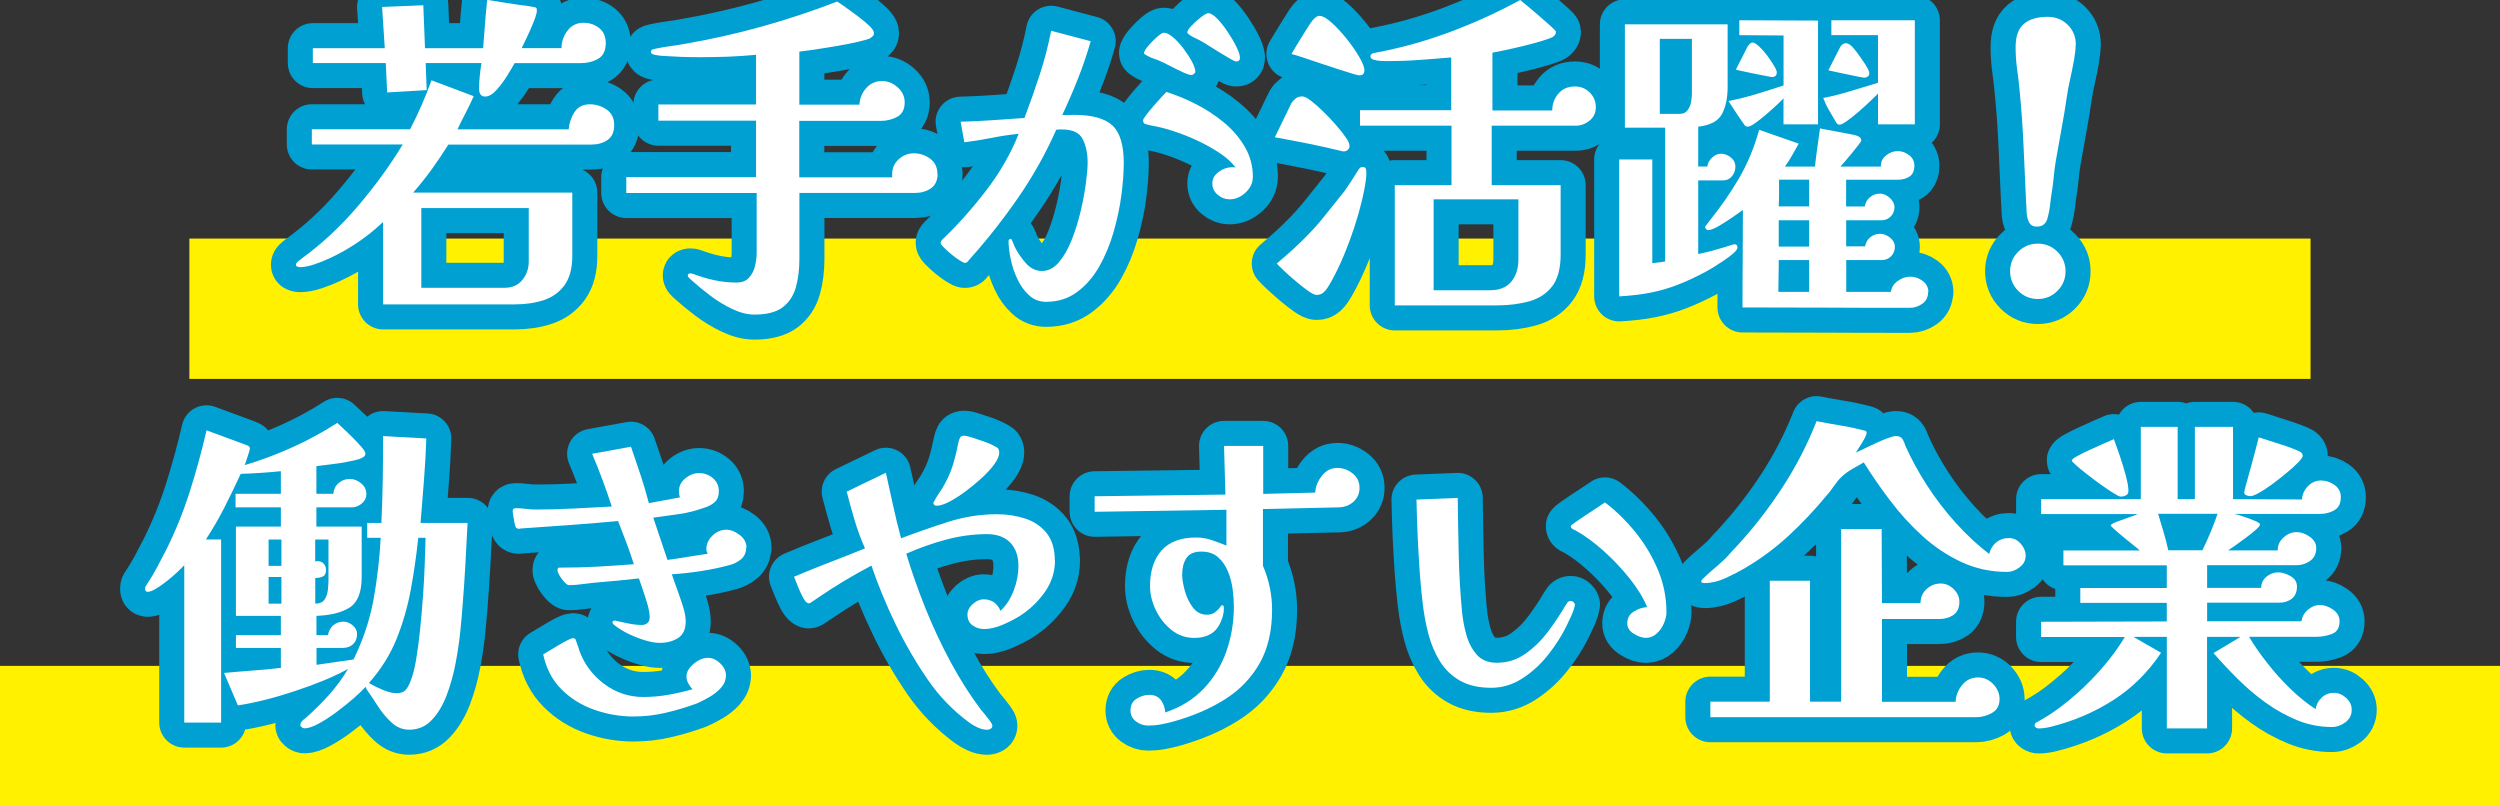
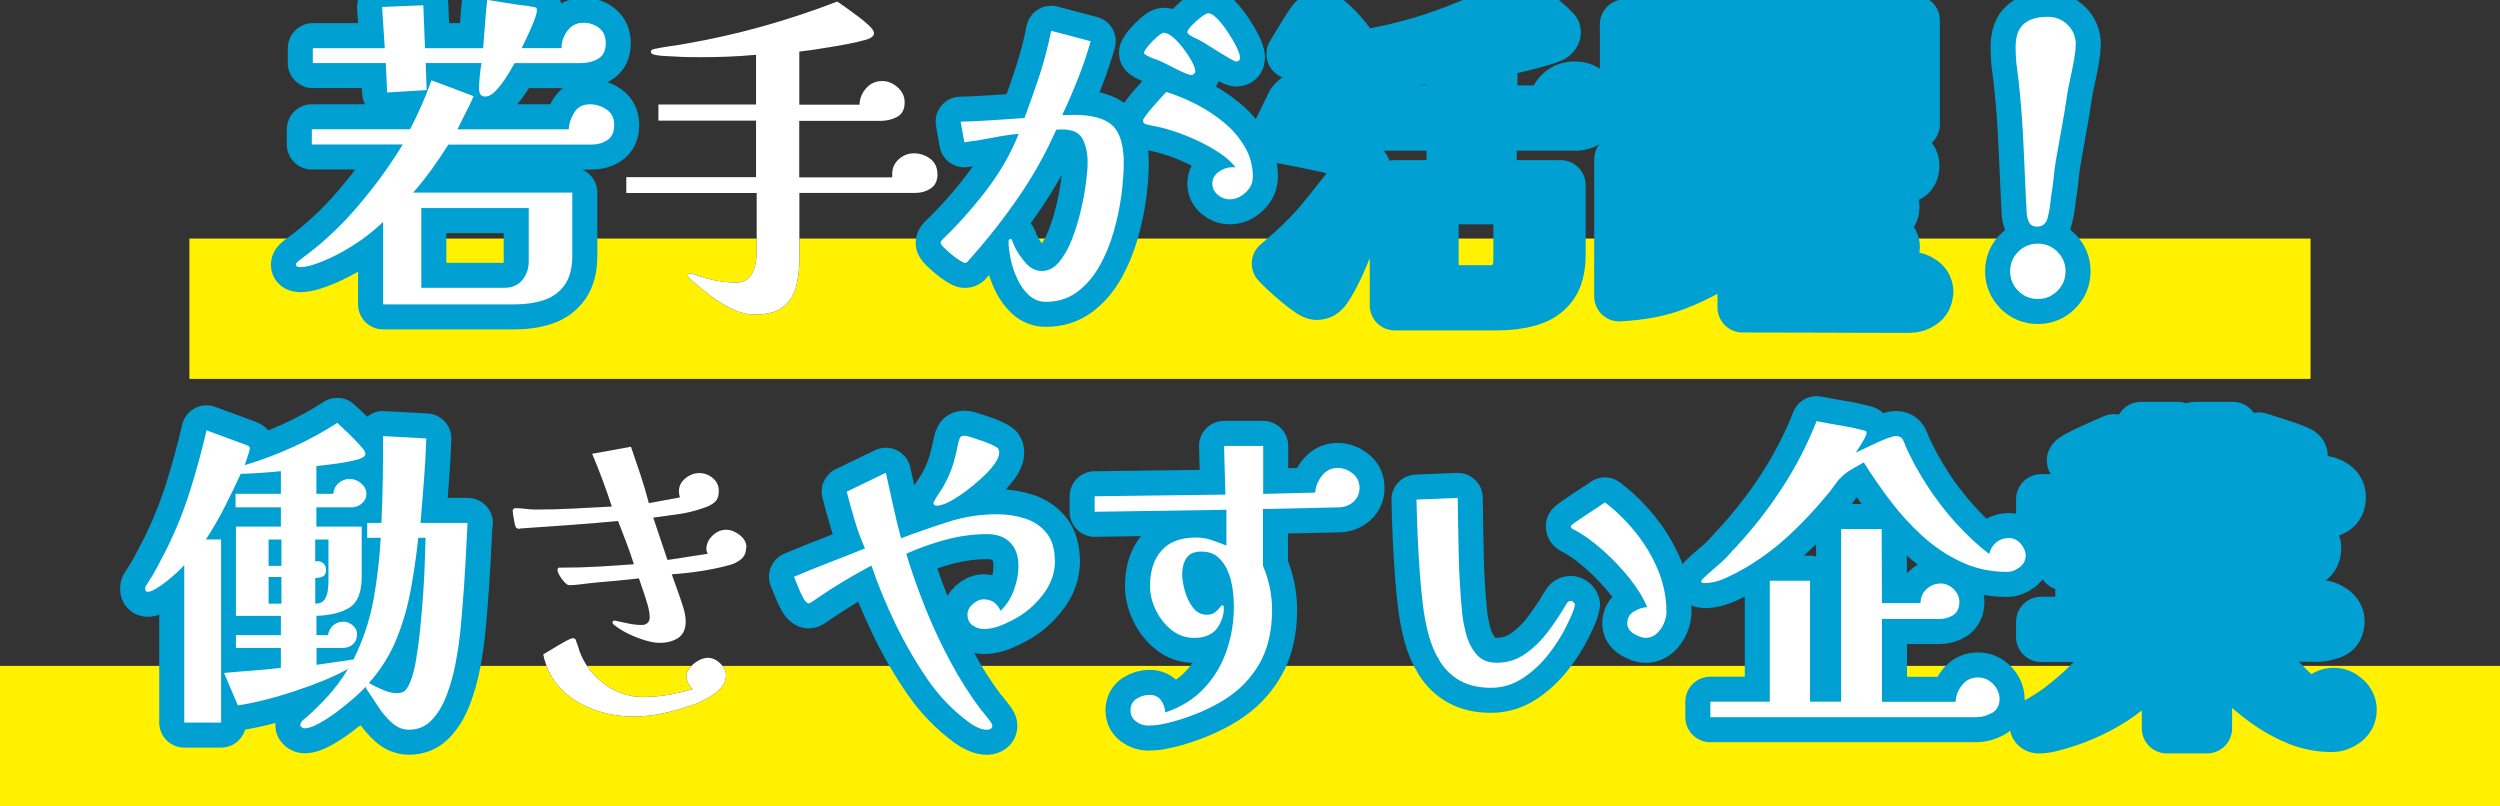
<svg xmlns="http://www.w3.org/2000/svg" id="_レイヤー_2" viewBox="0 0 399.58 128.86">
  <rect x="0" y="0" width="399.58" height="128.86" fill="#333333" stroke="none" />
  <defs>
    <style>.cls-1{fill:#fff;}.cls-2{fill:none;stroke:#00a0d2;stroke-linecap:round;stroke-linejoin:round;stroke-width:8px;}.cls-3{fill:#fff100;}.cls-4{fill:#231815;}</style>
  </defs>
  <g id="_レイヤー_1-2">
    <rect class="cls-3" x="30.27" y="38.13" width="339.03" height="22.43" />
    <rect class="cls-3" y="106.43" width="399.58" height="22.43" />
    <g>
      <g>
        <path class="cls-4" d="M98.17,19.98c0,1.12-.36,1.92-1.08,2.4-.72,.49-1.58,.73-2.59,.73h-22.84c-.83,1.33-1.71,2.64-2.65,3.94-.94,1.3-1.93,2.54-2.97,3.73h25.43v10.15c0,1.94-.41,3.48-1.22,4.62-.81,1.13-1.91,1.94-3.29,2.4-1.39,.47-2.96,.7-4.72,.7h-21.01v-13.18c-.94,.9-1.94,1.75-3.02,2.54-1.08,.79-2.2,1.51-3.35,2.16-.5,.29-1.19,.64-2.05,1.05-.86,.41-1.74,.76-2.62,1.05-.88,.29-1.63,.43-2.24,.43-.11,0-.24-.03-.41-.08-.16-.05-.24-.15-.24-.3,0-.18,.1-.35,.3-.51,.2-.16,.37-.3,.51-.41,3.24-2.34,6.25-5.13,9.02-8.37s5.18-6.55,7.24-9.94h-14.53v-2.43h15.71c.65-1.26,1.26-2.55,1.84-3.86,.58-1.31,1.1-2.64,1.57-3.97l6.75,2.54c-.4,.9-.82,1.78-1.27,2.65-.45,.86-.89,1.75-1.32,2.65h17.77c.07-.97,.38-1.88,.92-2.73,.54-.85,1.37-1.27,2.48-1.27,.97,0,1.86,.28,2.67,.84,.81,.56,1.21,1.38,1.21,2.46Zm-1.35-13.07c0,1.19-.41,2.02-1.21,2.48-.81,.47-1.74,.7-2.78,.7h-10.58c-.25,.47-.64,1.12-1.16,1.97-.52,.85-1.1,1.62-1.73,2.32-.63,.7-1.23,1.05-1.81,1.05-.36,0-.61-.12-.76-.35-.14-.23-.22-.51-.22-.84,0-.68,.04-1.38,.11-2.08,.07-.7,.16-1.39,.27-2.08h-8.91l.16,4.32-6.32,.38-.22-4.7h-11.66v-2.38h11.5l-.43-6.59,6.59-.27,.27,6.86h9.29c.11-1.3,.21-2.58,.3-3.86,.09-1.28,.21-2.56,.35-3.86,.86,.14,1.73,.28,2.59,.41,.86,.13,1.73,.26,2.59,.4,.36,.04,.73,.08,1.11,.13,.38,.05,.75,.12,1.11,.19,.22,.04,.36,.08,.43,.13,.07,.05,.11,.21,.11,.46,0,.32-.16,.9-.49,1.73s-.68,1.66-1.08,2.48c-.4,.83-.68,1.42-.86,1.78h6.37c0-1.01,.31-1.94,.95-2.78,.63-.85,1.48-1.27,2.56-1.27,.97,0,1.81,.28,2.51,.84s1.05,1.36,1.05,2.4Zm-12.31,26.35h-17.17v12.74h13.28c1.22,0,2.18-.41,2.86-1.24,.68-.83,1.03-1.82,1.03-2.97v-8.53Z" />
        <path class="cls-4" d="M149.86,27.76c0,1.08-.36,1.86-1.08,2.35-.72,.49-1.57,.73-2.54,.73h-18.47v10.53c0,1.69-.19,3.21-.57,4.56s-1.08,2.41-2.11,3.19c-1.03,.77-2.53,1.16-4.51,1.16-1.12,0-2.29-.3-3.54-.89-1.24-.59-2.42-1.31-3.54-2.16-1.12-.85-2.09-1.65-2.92-2.4-.07-.07-.2-.19-.38-.35-.18-.16-.27-.32-.27-.46,0-.21,.14-.32,.43-.32,.14,0,.25,.02,.32,.05,1.15,.43,2.3,.78,3.46,1.03,1.15,.25,2.34,.38,3.56,.38,.86,0,1.53-.25,2-.76s.79-1.12,.97-1.86c.18-.74,.27-1.45,.27-2.13v-9.56h-20.84v-2.54h20.74v-9.02h-15.61v-2.59h15.61v-7.94c-1.51,.14-3.02,.24-4.51,.3-1.49,.05-3,.08-4.51,.08-1.01,0-2-.02-2.97-.05-.97-.04-1.96-.09-2.97-.16-.14,0-.49-.04-1.03-.13s-.81-.24-.81-.46,.06-.35,.19-.4c.13-.05,.26-.1,.41-.13,.83-.18,1.65-.32,2.46-.43,.81-.11,1.61-.23,2.4-.38,4.18-.72,8.29-1.65,12.34-2.78,4.05-1.13,8.04-2.46,11.96-3.97,.25,.14,.69,.44,1.32,.89,.63,.45,1.3,.94,2,1.46,.7,.52,1.3,1.03,1.81,1.51,.5,.49,.76,.87,.76,1.16,0,.22-.06,.39-.19,.51-.13,.13-.28,.24-.46,.35-.29,.14-.94,.33-1.97,.57s-2.18,.46-3.46,.68c-1.28,.21-2.47,.4-3.56,.57-1.1,.16-1.86,.26-2.29,.3v8.48h9.61c.04-1.01,.4-1.89,1.08-2.65,.68-.76,1.53-1.13,2.54-1.13,.9,0,1.73,.33,2.48,1s1.13,1.47,1.13,2.4c0,1.12-.4,1.89-1.19,2.32s-1.67,.65-2.65,.65h-13.01v9.02h14.85v-.54c0-.94,.35-1.72,1.05-2.35,.7-.63,1.5-.95,2.4-.95,.97,0,1.84,.29,2.62,.86,.77,.58,1.16,1.39,1.16,2.43Z" />
        <path class="cls-4" d="M179.61,26.14c0,1.48-.13,3.17-.38,5.08-.25,1.91-.67,3.86-1.24,5.86-.58,2-1.34,3.83-2.29,5.51-.95,1.67-2.13,3.03-3.54,4.08s-3.06,1.57-4.97,1.57c-1.04,0-1.94-.34-2.7-1.03-.76-.69-1.38-1.54-1.86-2.57-.49-1.03-.85-2.09-1.08-3.19-.23-1.1-.35-2.06-.35-2.89,0-.25,.13-.38,.38-.38,.07,0,.18,.19,.32,.57,.14,.38,.23,.6,.27,.67,.4,.83,.97,1.68,1.73,2.57s1.64,1.32,2.65,1.32,1.91-.47,2.7-1.4c.79-.94,1.48-2.13,2.05-3.59,.58-1.46,1.05-2.99,1.43-4.59s.66-3.11,.84-4.51c.18-1.4,.27-2.48,.27-3.24,0-1.44-.26-2.68-.78-3.73-.52-1.04-1.63-1.56-3.32-1.56h-.43c-.14,0-.31,.02-.49,.05-1.69,3.82-3.72,7.44-6.08,10.85-2.36,3.42-4.92,6.68-7.7,9.78-.07,.07-.18,.2-.32,.38-.14,.18-.31,.27-.49,.27-.14,0-.43-.14-.86-.41s-.87-.59-1.32-.97c-.45-.38-.85-.74-1.19-1.08-.34-.34-.51-.59-.51-.73,0-.18,.09-.36,.27-.54,2.45-2.34,4.78-4.95,6.99-7.83,2.21-2.88,3.95-5.9,5.21-9.07-1.44,.14-2.88,.36-4.32,.65-1.44,.29-2.9,.52-4.37,.7l-.59-3.29c1.69-.04,3.39-.12,5.1-.24,1.71-.12,3.41-.24,5.1-.35,.86-2.27,1.67-4.56,2.43-6.89,.76-2.32,1.37-4.67,1.84-7.05l6.32,1.67c-.58,2.02-1.25,4.01-2.03,5.97-.77,1.96-1.61,3.9-2.51,5.8,.32,.04,.64,.04,.95,.03,.3-.02,.62-.03,.94-.03,2.88,0,4.92,.57,6.13,1.7,1.21,1.13,1.81,3.16,1.81,6.07Zm20.63,2.16c0,.94-.39,1.76-1.16,2.48-.77,.72-1.63,1.08-2.56,1.08-.68,0-1.32-.24-1.89-.73-.58-.48-.86-1.09-.86-1.81s.34-1.38,1.03-1.86c.68-.48,1.37-.73,2.05-.73h.32c.11,0,.22,.02,.32,.05-.58-.79-1.41-1.56-2.51-2.29-1.1-.74-2.3-1.41-3.62-2.03-1.31-.61-2.62-1.12-3.92-1.54s-2.41-.69-3.35-.84c-.25-.07-.55-.14-.89-.21-.34-.07-.51-.29-.51-.65,0-.11,.16-.38,.49-.81,.32-.43,.71-.91,1.16-1.43s.87-1,1.27-1.43c.4-.43,.67-.72,.81-.86,1.51,.47,3.07,1.11,4.67,1.92s3.1,1.78,4.48,2.92c1.39,1.13,2.51,2.44,3.38,3.92s1.3,3.1,1.3,4.86Zm-9.18-16.85c0,.11-.07,.22-.22,.35-.14,.13-.27,.19-.38,.19-.29,0-.76-.15-1.43-.46-.67-.3-1.34-.64-2.03-1s-1.21-.61-1.57-.76c-.11-.07-.38-.18-.81-.32-.43-.14-.84-.31-1.21-.51-.38-.2-.57-.35-.57-.46,0-.21,.22-.58,.65-1.11,.43-.52,.91-1.01,1.43-1.46,.52-.45,.89-.68,1.11-.68,.4,0,.88,.24,1.46,.73,.58,.49,1.13,1.09,1.67,1.81s.99,1.41,1.35,2.08c.36,.67,.54,1.2,.54,1.59Zm7.13-2.27c0,.43-.2,.65-.59,.65-.14,0-.47-.14-.97-.43-.5-.29-1.08-.63-1.73-1.03-.65-.4-1.25-.77-1.81-1.13-.56-.36-.94-.59-1.16-.7-.11-.07-.34-.19-.7-.35-.36-.16-.69-.34-1-.54-.31-.2-.46-.35-.46-.46,0-.25,.23-.62,.7-1.11s.97-.94,1.51-1.35,.92-.62,1.13-.62c.4,0,.87,.29,1.43,.86,.56,.58,1.12,1.28,1.67,2.11,.56,.83,1.03,1.62,1.4,2.38s.57,1.33,.57,1.73Z" />
        <path class="cls-4" d="M215.69,23.22c.04,.25-.04,.48-.22,.68-.18,.2-.41,.3-.7,.3-.14,0-.25-.02-.32-.05-1.76-.43-3.49-.82-5.18-1.16-1.69-.34-3.53-.69-5.51-1.05l2.65-5.45c.18-.29,.41-.54,.7-.76s.63-.32,1.03-.32c.32,0,.78,.22,1.38,.68,.59,.45,1.24,1.02,1.94,1.7,.7,.68,1.38,1.39,2.02,2.13,.65,.74,1.18,1.4,1.59,2,.41,.59,.62,1.04,.62,1.32Zm2.7,4.48c0,.61-.12,1.51-.35,2.7-.23,1.19-.55,2.48-.95,3.89-.4,1.4-.85,2.77-1.35,4.1-.65,1.76-1.29,3.29-1.92,4.59-.63,1.3-1.18,2.3-1.65,3.02-.14,.25-.36,.5-.65,.76-.29,.25-.65,.38-1.08,.38-.29,0-.73-.21-1.32-.62s-1.24-.92-1.94-1.51c-.7-.59-1.34-1.16-1.92-1.7-.58-.54-.97-.94-1.19-1.19,.94-.79,1.81-1.56,2.62-2.29,.81-.74,1.63-1.54,2.46-2.4,1.01-1.04,1.99-2.17,2.94-3.38,.95-1.21,1.88-2.37,2.78-3.48,.36-.5,.72-1.03,1.08-1.59,.36-.56,.72-1.12,1.08-1.7,.07-.14,.17-.28,.3-.41,.13-.12,.26-.19,.41-.19,.32,0,.51,.1,.57,.3,.05,.2,.08,.44,.08,.73Zm-.32-16.47c0,.54-.25,.81-.76,.81-.22,0-.6-.09-1.16-.27-.56-.18-1.25-.4-2.08-.65-.9-.29-1.86-.6-2.89-.95-1.03-.34-1.97-.66-2.83-.95-.86-.29-1.51-.49-1.94-.59,.18-.32,.46-.79,.84-1.4,.38-.61,.76-1.24,1.16-1.89,.4-.65,.74-1.19,1.03-1.62,.54-.79,1.03-1.19,1.46-1.19,.47,0,1.1,.35,1.89,1.05s1.59,1.56,2.4,2.56,1.49,1.99,2.05,2.94c.56,.96,.84,1.67,.84,2.13Zm36.99,5.94c0,.87-.33,1.57-1,2.11-.67,.54-1.4,.81-2.19,.81h-13.45v9.5h11.02v11.12c0,2.2-.45,3.88-1.35,5.05-.9,1.17-2.12,1.97-3.67,2.4-1.55,.43-3.28,.65-5.18,.65h-16.31V29.59h9.07v-9.5h-14.63v-2.48h14.58V9.18c-1.66,.14-3.36,.28-5.1,.4-1.75,.13-3.46,.19-5.16,.19-.18,0-.49,0-.92-.03-.43-.02-.83-.08-1.19-.19-.36-.11-.54-.29-.54-.54,0-.29,.19-.47,.57-.54,.38-.07,.66-.12,.84-.16,3.89-.76,7.74-1.85,11.56-3.29,3.82-1.44,7.47-3.11,10.96-5.02,.18,.14,.57,.46,1.16,.95,.59,.49,1.24,1.04,1.94,1.65,.7,.61,1.31,1.15,1.84,1.62,.52,.47,.78,.76,.78,.86,0,.18-.04,.33-.13,.46-.09,.13-.21,.24-.35,.35-.22,.14-.77,.35-1.65,.62-.88,.27-1.87,.54-2.97,.81-1.1,.27-2.12,.5-3.05,.7-.94,.2-1.6,.33-2,.4v9.23h9.56c0-1.01,.32-1.9,.97-2.67,.65-.77,1.53-1.16,2.65-1.16,.94,0,1.73,.32,2.38,.97,.65,.65,.97,1.44,.97,2.38Zm-12.37,14.69h-13.55v14.53h9.02c1.51,0,2.65-.46,3.4-1.38s1.13-2.1,1.13-3.54v-9.61Z" />
        <path class="cls-4" d="M277.71,39.53c0,.25-.22,.57-.65,.95-.43,.38-.95,.77-1.57,1.19-.61,.41-1.19,.78-1.73,1.11-.54,.32-.92,.54-1.13,.65-1.62,.87-3.13,1.57-4.54,2.11-1.4,.54-2.83,.95-4.29,1.24-1.46,.29-3.12,.48-5,.59V25.49h5.29v16.58l2.05-.27V20.41h-6.43V3.89h16.42V13.93c0,1.76-.31,3.2-.92,4.32-.61,1.12-1.87,1.78-3.78,2v6.37h1.46c.04-.5,.28-.97,.73-1.4,.45-.43,.93-.65,1.43-.65,.58,0,1.11,.2,1.59,.59,.49,.4,.73,.9,.73,1.51,0,.54-.18,1.04-.54,1.49-.36,.45-.83,.67-1.4,.67h-4v11.77c.72-.14,1.42-.31,2.11-.49,.68-.18,1.37-.38,2.05-.59,.14-.04,.43-.13,.86-.27,.43-.14,.68-.21,.76-.21,.32,0,.49,.16,.49,.49Zm-7.29-33.32h-5.13v11.99h3.19c.54,0,.95-.19,1.24-.57,.29-.38,.48-.83,.57-1.35,.09-.52,.13-.98,.13-1.38V6.21Zm37.75,40.5c0,.79-.31,1.4-.92,1.84-.61,.43-1.28,.65-2,.65-4.46,0-8.92,0-13.37-.03-4.45-.02-8.9-.03-13.37-.03,0-2.59,0-5.19,.03-7.8,.02-2.61,.03-5.21,.03-7.8-.32,.25-.86,.64-1.62,1.16-.76,.52-1.5,1-2.24,1.43-.74,.43-1.31,.65-1.7,.65-.11,0-.22-.05-.32-.16-.11-.11-.16-.22-.16-.32,0-.07,.09-.22,.27-.43,.18-.22,.29-.36,.32-.43,1.84-2.27,3.44-4.57,4.81-6.91,1.37-2.34,2.45-4.93,3.24-7.78l6.32,2.21c-.36,.61-.71,1.23-1.05,1.86-.34,.63-.73,1.23-1.16,1.81h4.81c.11-1.04,.23-2.07,.38-3.08,.14-1.01,.29-2.02,.43-3.02l5.45,1.03c.22,.04,.46,.13,.73,.27,.27,.14,.41,.36,.41,.65,0,.07-.15,.31-.46,.7-.31,.4-.66,.84-1.05,1.32-.4,.49-.77,.94-1.13,1.35-.36,.41-.59,.68-.7,.78h6.48c-.04-.72,.23-1.31,.81-1.78,.58-.47,1.21-.7,1.89-.7,.65,0,1.25,.22,1.81,.65,.56,.43,.84,.99,.84,1.67,0,.83-.26,1.41-.78,1.75-.52,.34-1.16,.51-1.92,.51h-8.21v4.27h2.97c.11-.61,.39-1.11,.84-1.48s.98-.57,1.59-.57c.54,0,1.06,.22,1.57,.67,.5,.45,.76,.95,.76,1.49,0,.58-.2,1.07-.59,1.48-.4,.41-.9,.62-1.51,.62h-5.62v4.16h3.02c.11-.61,.39-1.1,.84-1.46,.45-.36,.98-.54,1.59-.54,.54,0,1.06,.21,1.57,.62s.76,.91,.76,1.48-.2,1.07-.59,1.48c-.4,.41-.9,.62-1.51,.62h-5.67v5.08h7.13c.11-.72,.48-1.3,1.11-1.75,.63-.45,1.29-.68,1.97-.68,.72,0,1.38,.22,2,.68,.61,.45,.92,1.05,.92,1.81Zm-17.6-26.84h-5.51v-4.16c-.18,.22-.53,.57-1.05,1.05-.52,.49-1.1,1-1.73,1.54-.63,.54-1.21,1-1.75,1.38-.54,.38-.94,.57-1.19,.57-.14,0-.26-.04-.35-.11s-.17-.16-.24-.27c-.43-.61-.86-1.23-1.27-1.86-.41-.63-.82-1.25-1.21-1.86,1.48-.29,2.95-.66,4.43-1.11,1.48-.45,2.93-.91,4.37-1.38V5.67l-7.07-.05V3.24l12.58,.05V19.87Zm-6.59-8.26c0,.47-.27,.7-.81,.7-.04,0-.33-.05-.89-.16-.56-.11-1.2-.23-1.92-.38-.72-.14-1.37-.28-1.94-.41-.58-.12-.9-.21-.97-.24l1.84-3.62c.07-.14,.19-.3,.35-.46s.31-.24,.46-.24c.25,0,.59,.2,1.03,.59,.43,.4,.86,.88,1.3,1.46,.43,.58,.8,1.12,1.11,1.65,.31,.52,.46,.89,.46,1.11Zm5.18,35.04v-5.08h-4.86c0,.83,0,1.67-.03,2.54-.02,.86-.03,1.71-.03,2.54h4.91Zm0-13.66v-4.27h-4.81v2.11c0,.72-.02,1.44-.05,2.16h4.86Zm0,6.43v-4.21h-4.86v4.21h4.86Zm16.9-19.55h-5.89v-4.91c-.22,.21-.6,.59-1.16,1.13-.56,.54-1.17,1.1-1.84,1.68-.67,.58-1.3,1.08-1.89,1.51-.59,.43-1.02,.65-1.27,.65-.22,0-.4-.12-.54-.38-.36-.61-.73-1.24-1.11-1.89s-.69-1.31-.95-2c1.48-.29,2.94-.66,4.4-1.11,1.46-.45,2.91-.89,4.35-1.32V5.62h-7.45V3.24h13.34V19.87Zm-7.29-8.15c0,.25-.09,.43-.27,.54-.18,.11-.36,.16-.54,.16-.07,0-.38-.05-.92-.16-.54-.11-1.15-.23-1.84-.38-.68-.14-1.31-.28-1.89-.4-.58-.13-.94-.21-1.08-.24l1.84-3.62c.07-.18,.2-.34,.38-.49,.18-.14,.36-.22,.54-.22,.11,0,.22,.02,.32,.05,.11,.04,.22,.09,.32,.16,.25,.14,.62,.54,1.11,1.19,.49,.65,.94,1.3,1.38,1.97,.43,.67,.65,1.14,.65,1.43Z" />
        <path class="cls-4" d="M330.14,43.36c0,1.22-.43,2.27-1.3,3.13-.86,.87-1.91,1.3-3.13,1.3s-2.27-.43-3.13-1.3c-.86-.86-1.3-1.91-1.3-3.13s.43-2.27,1.3-3.13c.86-.86,1.91-1.29,3.13-1.29s2.27,.43,3.13,1.29c.86,.87,1.3,1.91,1.3,3.13Zm1.62-36.23c0,.65-.09,1.48-.27,2.48-.18,1.01-.39,2.03-.62,3.08-.24,1.04-.41,1.94-.51,2.7-.25,1.73-.54,3.46-.86,5.18-.32,1.73-.63,3.46-.92,5.18-.14,.83-.25,1.66-.32,2.48-.07,.83-.18,1.66-.32,2.48-.11,.68-.2,1.37-.27,2.05-.07,.68-.2,1.35-.38,2-.22,.97-.79,1.46-1.73,1.46-.61,0-1.04-.24-1.27-.73-.24-.49-.36-1.05-.38-1.7s-.04-1.17-.08-1.57c-.14-2.95-.28-5.89-.4-8.83-.13-2.93-.33-5.86-.62-8.78-.11-1.19-.24-2.38-.41-3.56s-.24-2.38-.24-3.56c0-1.69,.44-2.92,1.32-3.67,.88-.76,2.15-1.13,3.81-1.13,1.26,0,2.32,.42,3.19,1.27s1.3,1.9,1.3,3.16Z" />
        <path class="cls-4" d="M74.73,83.58c-.11,2.23-.23,4.46-.35,6.7s-.28,4.46-.46,6.7c-.07,1.01-.19,2.32-.35,3.94-.16,1.62-.42,3.33-.76,5.13-.34,1.8-.82,3.5-1.43,5.1s-1.4,2.92-2.38,3.94c-.97,1.03-2.18,1.54-3.62,1.54-1.01,0-1.93-.37-2.75-1.11s-1.57-1.61-2.21-2.62c-.65-1.01-1.22-1.87-1.73-2.59-.14-.22-.24-.4-.27-.54-.4,.47-1.02,1.07-1.86,1.81-.85,.74-1.76,1.47-2.75,2.21s-1.94,1.36-2.86,1.86-1.68,.76-2.29,.76c-.11,0-.24-.05-.41-.16-.16-.11-.24-.21-.24-.32,0-.21,.05-.4,.16-.54,.11-.14,.22-.27,.35-.38,.13-.11,.26-.21,.41-.32,1.3-1.15,2.51-2.36,3.65-3.62,1.13-1.26,2.15-2.65,3.05-4.16-1.08,.61-2.37,1.22-3.86,1.84-1.49,.61-3.06,1.19-4.7,1.73-1.64,.54-3.24,1.01-4.81,1.4-1.57,.39-2.98,.68-4.24,.86l-2.21-5.18c1.51-.14,3.02-.27,4.54-.38,1.51-.11,3.02-.25,4.54-.43v-3.19h-7.18v-2.05h7.18v-3.08h-7.18v-14.26h7.18v-3.08h-7.24v-2.16h7.24v-3.62c-1.08,.11-2.15,.2-3.21,.27-1.06,.07-2.13,.13-3.21,.16-.83,1.8-1.69,3.58-2.59,5.35s-1.89,3.47-2.97,5.13h2.43v29.27h-5.89v-25.11h-.05c-.22,.25-.58,.61-1.08,1.08-.5,.47-1.06,.95-1.67,1.43-.61,.48-1.19,.89-1.73,1.21s-.97,.49-1.3,.49c-.29,0-.43-.16-.43-.49,0-.14,.02-.25,.05-.32,.04-.07,.08-.14,.13-.22,.05-.07,.1-.14,.14-.21,.58-.87,1.11-1.76,1.59-2.67s.96-1.83,1.43-2.73c1.51-3.02,2.78-6.16,3.81-9.4,1.03-3.24,1.92-6.5,2.67-9.77l6.16,2.27c.11,.04,.26,.1,.46,.19,.2,.09,.3,.22,.3,.4,0,.22-.12,.66-.35,1.32-.23,.67-.39,1.13-.46,1.38,2.56-.76,5.1-1.71,7.64-2.86s4.92-2.45,7.15-3.89c.18,.18,.51,.49,1,.94,.49,.45,1,.95,1.54,1.49,.54,.54,1,1.04,1.38,1.48,.38,.45,.57,.78,.57,1,0,.25-.12,.44-.35,.57s-.44,.22-.62,.3c-.47,.14-1.13,.3-2,.46-.86,.16-1.75,.3-2.65,.4-.9,.11-1.64,.2-2.21,.27v4.43h2.7c.07-.72,.36-1.3,.86-1.73s1.1-.65,1.78-.65c.65,0,1.25,.23,1.81,.7,.56,.47,.84,1.04,.84,1.73,0,.58-.24,1.07-.73,1.49-.49,.41-1,.62-1.54,.62h-5.72v3.08h7.24v8.05c0,2.45-.65,4.08-1.94,4.89s-3.06,1.25-5.29,1.32v3.08h1.84c.11-.65,.39-1.17,.84-1.56s1-.59,1.65-.59c.5,0,.99,.2,1.46,.59,.47,.4,.7,.86,.7,1.4,0,.68-.22,1.22-.65,1.62s-.99,.59-1.67,.59h-4.16v2.7c1.01-.14,2-.29,2.97-.43,.97-.14,1.96-.29,2.97-.43v-.05c1.51-3.06,2.56-6.21,3.16-9.45,.59-3.24,.98-6.55,1.16-9.94h-2.16v-2.38h2.27c.11-2.3,.18-4.62,.22-6.94,.04-2.32,.05-4.63,.05-6.94l6.91,.38c-.07,2.23-.2,4.48-.38,6.75-.18,2.27-.36,4.52-.54,6.75h7.56Zm-29.75,6.86v-4.21h-2.05v4.21h2.05Zm0,6.05v-4.27h-2.05v4.27h2.05Zm7.51-10.26h-2.11v3.51c.07-.04,.2-.05,.38-.05,.4,0,.72,.13,.97,.4s.38,.6,.38,1c0,.54-.17,.89-.51,1.05-.34,.16-.75,.24-1.21,.24v4.1c.68,0,1.17-.21,1.46-.62,.29-.41,.47-.91,.54-1.48,.07-.58,.11-1.12,.11-1.62v-6.53Zm14.36-.27c-.29,2.77-.68,5.53-1.19,8.26-.5,2.74-1.26,5.37-2.27,7.88s-2.48,4.88-4.43,7.07c.54,.32,1.25,.68,2.13,1.05,.88,.38,1.65,.57,2.29,.57s1.12-.15,1.4-.46c.29-.3,.54-.73,.76-1.27,.4-.94,.72-2.15,.97-3.64,.25-1.49,.47-3.14,.65-4.94,.18-1.8,.33-3.6,.46-5.4,.13-1.8,.22-3.5,.27-5.1,.05-1.6,.1-2.94,.13-4.02h-1.19Z" />
        <path class="cls-4" d="M119.26,87.52c0,.79-.27,1.41-.81,1.86-.54,.45-1.17,.77-1.89,.95-1.48,.4-2.99,.71-4.54,.95s-3.1,.41-4.64,.51c.22,.65,.49,1.44,.84,2.38,.34,.94,.66,1.86,.95,2.78,.29,.92,.43,1.7,.43,2.35,0,1.26-.41,2.15-1.21,2.67-.81,.52-1.79,.78-2.94,.78-.65,0-1.4-.12-2.27-.38s-1.71-.58-2.54-.97c-.83-.39-1.51-.79-2.05-1.19-.11-.07-.25-.18-.43-.32-.18-.14-.27-.29-.27-.43,0-.18,.13-.27,.38-.27,.11,0,.18,.02,.22,.05,.65,.14,1.32,.29,2.03,.43,.7,.14,1.39,.22,2.08,.22,.36,0,.66-.11,.89-.32,.23-.21,.35-.5,.35-.86,0-.58-.11-1.24-.32-2-.22-.76-.46-1.52-.73-2.29-.27-.77-.5-1.43-.67-1.97-1.22,.14-2.44,.27-3.65,.38s-2.42,.22-3.64,.32c-.65,.07-1.31,.15-1.97,.24-.67,.09-1.31,.14-1.92,.14-.18,0-.42-.16-.73-.49s-.57-.68-.78-1.05c-.22-.38-.32-.66-.32-.84,0-.29,.09-.43,.27-.43h.49c1.91,0,3.82-.05,5.72-.16s3.82-.23,5.72-.38c-.36-1.15-.76-2.31-1.21-3.48s-.89-2.31-1.32-3.43c-2.56,.25-5.13,.47-7.72,.65-2.59,.18-5.17,.36-7.72,.54-.07,0-.13,0-.19,.03-.05,.02-.12,.03-.19,.03-.32,0-.52-.14-.59-.43-.04-.07-.09-.29-.16-.65-.07-.36-.14-.72-.19-1.08-.05-.36-.08-.57-.08-.65,0-.32,.16-.49,.49-.49,.5,0,1.03,.04,1.57,.11,.54,.07,1.08,.11,1.62,.11,2.02,0,4.04-.05,6.08-.16,2.03-.11,4.06-.21,6.08-.32-.47-1.44-.96-2.86-1.49-4.27-.52-1.4-1.07-2.79-1.65-4.16l6.21-1.13c.5,1.48,1.01,2.96,1.51,4.46,.5,1.49,.95,3.02,1.35,4.56,.83-.14,1.66-.3,2.48-.46s1.66-.31,2.48-.46c-.11-.32-.16-.65-.16-.97,0-.83,.34-1.52,1.03-2.08s1.42-.84,2.21-.84,1.56,.27,2.19,.81c.63,.54,.95,1.22,.95,2.05s-.22,1.39-.65,1.78c-.43,.4-1.01,.7-1.73,.92-1.3,.47-2.63,.8-4,1-1.37,.2-2.74,.39-4.1,.57l2.27,6.75c1.08-.14,2.16-.3,3.24-.49,1.08-.18,2.14-.34,3.19-.49-.14-.29-.22-.52-.22-.7,0-.83,.32-1.56,.97-2.19,.65-.63,1.39-.95,2.21-.95,.72,0,1.44,.28,2.16,.84,.72,.56,1.08,1.23,1.08,2.03Zm-3.24,20.46c0,.72-.26,1.37-.78,1.95s-1.14,1.07-1.86,1.48c-.72,.41-1.37,.75-1.94,1-1.66,.61-3.33,1.12-5.02,1.51-1.69,.4-3.42,.6-5.18,.6-2.12,0-4.21-.36-6.26-1.08-2.05-.72-3.81-1.82-5.27-3.29-1.46-1.47-2.42-3.33-2.89-5.56,.18-.11,.49-.3,.95-.57,.45-.27,.95-.57,1.48-.89,.54-.32,1.03-.59,1.46-.81,.43-.21,.7-.32,.81-.32,.32,0,.5,.13,.54,.38,.07,.25,.16,.51,.27,.78,.11,.27,.2,.55,.27,.84,.79,2.16,2.11,3.93,3.97,5.32,1.85,1.38,3.93,2.08,6.24,2.08,1.37,0,2.71-.12,4.02-.35,1.31-.23,2.6-.53,3.86-.89-.25-.25-.48-.56-.67-.92-.2-.36-.3-.74-.3-1.13,0-.5,.19-.98,.57-1.43,.38-.45,.83-.82,1.35-1.11,.52-.29,1.02-.43,1.48-.43,.72,0,1.39,.3,2,.89s.92,1.25,.92,1.97Z" />
        <path class="cls-4" d="M168.62,89.57c0,1.87-.56,3.58-1.67,5.13-1.12,1.55-2.45,2.81-4,3.78-.76,.47-1.66,.93-2.7,1.38-1.04,.45-2.03,.68-2.97,.68-.68,0-1.3-.2-1.84-.59s-.81-.97-.81-1.73c0-.61,.28-1.17,.84-1.67,.56-.5,1.14-.76,1.75-.76,1.26,0,2.16,.61,2.7,1.84,.94-.9,1.65-2.01,2.13-3.32,.49-1.31,.73-2.6,.73-3.86,0-1.58-.44-2.83-1.32-3.73-.88-.9-2.12-1.35-3.7-1.35-2.2,0-4.39,.3-6.59,.89-2.2,.59-4.3,1.34-6.32,2.24,.83,2.77,1.84,5.64,3.02,8.61,1.19,2.97,2.54,5.86,4.05,8.67,1.51,2.81,3.15,5.38,4.91,7.72,.14,.14,.35,.39,.62,.73,.27,.34,.53,.67,.78,1s.38,.58,.38,.76c0,.22-.09,.38-.27,.49-.18,.11-.36,.16-.54,.16-.5,0-1.01-.12-1.51-.35s-.95-.49-1.35-.78c-2.63-1.94-4.84-4.23-6.64-6.86-1.91-2.77-3.62-5.71-5.13-8.83-1.51-3.12-2.81-6.26-3.89-9.42-1.44,.76-2.88,1.57-4.32,2.43-1.44,.86-2.84,1.76-4.21,2.7-.07,.04-.31,.2-.7,.48-.4,.29-.65,.43-.76,.43-.29,0-.59-.3-.92-.89-.32-.59-.62-1.24-.89-1.94-.27-.7-.46-1.18-.57-1.43,1.87-.79,3.76-1.56,5.67-2.29,1.91-.74,3.8-1.48,5.67-2.24-.65-1.48-1.2-2.97-1.65-4.48s-.87-3.04-1.27-4.59l6.26-3.02c.4,1.76,.78,3.52,1.16,5.26,.38,1.75,.8,3.48,1.27,5.21,2.48-.94,5-1.81,7.53-2.62,2.54-.81,5.14-1.22,7.8-1.22,1.62,0,3.13,.24,4.54,.7,1.4,.47,2.54,1.24,3.4,2.32s1.3,2.54,1.3,4.37Zm-8.91-17.22c0,.5-.26,1.12-.78,1.84-.52,.72-1.2,1.46-2.02,2.21-.83,.76-1.7,1.48-2.62,2.16s-1.78,1.23-2.59,1.65c-.81,.41-1.47,.62-1.97,.62-.36,0-.54-.16-.54-.49,.29-.57,.61-1.12,.97-1.62,.36-.5,.68-1.04,.97-1.62,.54-1.01,.96-2.04,1.27-3.11s.57-2.15,.78-3.27c.07-.32,.16-.58,.27-.78,.11-.2,.34-.3,.7-.3,.18,0,.53,.08,1.05,.24,.52,.16,1.1,.35,1.73,.57,.63,.21,1.19,.44,1.67,.67,.49,.24,.78,.41,.89,.51,.14,.18,.22,.41,.22,.7Z" />
        <path class="cls-4" d="M217.3,77.96c0,.9-.32,1.64-.94,2.21-.63,.58-1.4,.88-2.3,.92l-12.2,.27v9.07c.97,2.27,1.46,4.61,1.46,7.02,0,3.42-.68,6.3-2.03,8.64s-3.2,4.25-5.56,5.72c-2.36,1.48-5.09,2.65-8.18,3.51-.65,.18-1.31,.33-2,.46-.68,.13-1.37,.19-2.05,.19s-1.32-.21-1.92-.65c-.59-.43-.89-1.03-.89-1.78,0-.83,.32-1.45,.97-1.86,.65-.41,1.33-.62,2.05-.62,.83,0,1.45,.29,1.86,.87,.41,.57,.64,1.22,.67,1.94,2.48-.83,4.54-2.1,6.16-3.81,1.62-1.71,2.83-3.7,3.62-5.97,.79-2.27,1.19-4.64,1.19-7.13,0-.83-.06-1.75-.19-2.75-.13-1.01-.38-1.97-.76-2.89-.38-.92-.91-1.67-1.59-2.27-.68-.6-1.57-.89-2.65-.89-1.15,0-1.95,.35-2.4,1.05-.45,.7-.67,1.57-.67,2.62,0,.72,.14,1.59,.43,2.62,.29,1.03,.72,1.92,1.3,2.67s1.31,1.13,2.21,1.13c.54,0,.97-.13,1.3-.38,.32-.25,.58-.5,.76-.76,.18-.25,.3-.38,.38-.38,.18,0,.27,.12,.27,.35v.51c0,.14-.04,.38-.11,.7-.07,.32-.14,.56-.22,.7-.36,1.04-.91,1.8-1.65,2.27-.74,.47-1.65,.7-2.73,.7-1.37,0-2.58-.42-3.65-1.27-1.06-.85-1.9-1.91-2.51-3.19-.61-1.28-.92-2.54-.92-3.81,0-2.41,.61-4.31,1.84-5.7,1.22-1.38,3.06-2.08,5.51-2.08,.86,0,1.69,.13,2.48,.4,.79,.27,1.58,.57,2.38,.89v-5.72l-21.06,.32v-2.48l20.9-.27-.22-7.78h6.26v7.67l8.32-.21c.04-.94,.39-1.83,1.05-2.67,.67-.85,1.5-1.27,2.51-1.27,.86,0,1.67,.29,2.4,.87,.74,.58,1.11,1.33,1.11,2.27Z" />
        <path class="cls-4" d="M251.73,96.59c-.07,.51-.25,1.08-.54,1.73s-.56,1.22-.81,1.73c-.72,1.48-1.67,2.98-2.86,4.51-1.19,1.53-2.57,2.81-4.13,3.83-1.57,1.03-3.25,1.54-5.05,1.54-1.98,0-3.64-.38-4.97-1.13s-2.4-1.78-3.21-3.08c-.81-1.3-1.42-2.74-1.84-4.32s-.72-3.21-.92-4.89c-.2-1.67-.35-3.27-.46-4.78-.14-1.98-.26-3.96-.35-5.94-.09-1.98-.15-3.96-.19-5.94l6.59-.27c.04,3.06,.09,6.12,.16,9.18,.07,3.06,.25,6.1,.54,9.12,.11,1.12,.33,2.29,.67,3.54s.89,2.3,1.65,3.19c.76,.88,1.84,1.32,3.24,1.32,1.69,0,3.22-.49,4.59-1.46,1.37-.97,2.57-2.16,3.62-3.56,1.04-1.4,1.94-2.75,2.7-4.05,.11-.18,.22-.36,.35-.54,.13-.18,.31-.27,.57-.27,.14,0,.28,.06,.41,.19s.21,.24,.24,.35Zm14.63,1.19c0,.58-.13,1.19-.41,1.84-.27,.65-.66,1.2-1.16,1.65-.5,.45-1.08,.68-1.73,.68-.58,0-1.21-.22-1.92-.65s-1.05-.99-1.05-1.67c0-.83,.35-1.46,1.05-1.89s1.41-.67,2.13-.7c-.61-1.48-1.55-3.01-2.81-4.59-1.26-1.58-2.65-3.05-4.16-4.4s-2.97-2.42-4.37-3.21c-.14-.07-.32-.16-.54-.27s-.32-.27-.32-.49c0-.07,.24-.28,.73-.62,.49-.34,1.07-.74,1.75-1.19,.68-.45,1.31-.86,1.89-1.24s.94-.62,1.08-.73c1.76,1.33,3.39,2.93,4.89,4.78,1.49,1.85,2.69,3.86,3.59,6.02,.9,2.16,1.35,4.39,1.35,6.7Z" />
        <path class="cls-4" d="M323.75,88.92c0,.69-.32,1.27-.97,1.76-.65,.49-1.3,.73-1.94,.73-2.63,0-5.07-.52-7.32-1.57-2.25-1.04-4.32-2.42-6.21-4.13-1.89-1.71-3.62-3.6-5.18-5.67-1.57-2.07-2.98-4.11-4.24-6.13-.58,.32-1.18,.67-1.81,1.03-.63,.36-1.2,.77-1.7,1.24-.4,.36-.81,.86-1.24,1.48-.43,.63-.85,1.16-1.24,1.59-1.87,2.27-3.87,4.38-5.99,6.35-2.12,1.96-4.46,3.7-7.02,5.21-.86,.5-1.88,1.03-3.05,1.57-1.17,.54-2.28,.81-3.32,.81-.11,0-.23,0-.38-.03-.14-.02-.22-.1-.22-.24,0-.11,.04-.2,.11-.27s.13-.12,.16-.16c.5-.5,1.03-.98,1.57-1.43,.54-.45,1.06-.91,1.57-1.38,.4-.36,.76-.73,1.08-1.11,.32-.38,.67-.75,1.03-1.11,2.74-2.95,5.2-6.11,7.4-9.48,2.2-3.37,4.03-6.92,5.51-10.67,1.26,.25,2.55,.49,3.86,.7,1.31,.21,2.58,.49,3.81,.81,.22,.04,.32,.16,.32,.38,0,.18-.12,.49-.35,.92-.23,.43-.5,.86-.78,1.3-.29,.43-.49,.74-.59,.92,.25-.11,.67-.31,1.27-.6,.59-.29,1.24-.59,1.94-.92s1.35-.59,1.94-.81c.59-.22,1.02-.32,1.27-.32,.5,0,.86,.18,1.08,.54,.07,.14,.14,.3,.22,.46s.13,.32,.16,.46c.94,2.12,2.1,4.26,3.48,6.4,1.38,2.14,2.93,4.16,4.64,6.05s3.48,3.54,5.32,4.94c.18-.76,.55-1.37,1.11-1.84,.56-.47,1.23-.7,2.03-.7s1.39,.31,1.92,.92c.52,.61,.78,1.28,.78,2Zm-4.16,22.84c0,1.01-.41,1.74-1.21,2.19-.81,.45-1.65,.68-2.51,.68h-42.5v-2.48h9.5v-19.33h6.43v19.33h4.97v-27.59h6.48l.05,11.83h6.16c0-.9,.32-1.65,.97-2.24,.65-.59,1.4-.89,2.27-.89,.76,0,1.44,.3,2.05,.89,.61,.6,.92,1.27,.92,2.03,0,.97-.32,1.67-.95,2.11-.63,.43-1.4,.65-2.29,.65h-9.13v13.23h11.77c.04-.97,.38-1.86,1.03-2.67,.65-.81,1.49-1.22,2.54-1.22,.94,0,1.75,.35,2.43,1.05,.68,.7,1.03,1.52,1.03,2.46Z" />
        <path class="cls-4" d="M375.88,113.44c0,.83-.33,1.49-1,2-.67,.5-1.4,.76-2.19,.76-1.91,0-3.75-.36-5.51-1.08-1.76-.72-3.45-1.66-5.05-2.81s-3.1-2.43-4.51-3.83-2.68-2.77-3.83-4.1l4.32-2.59h-5.35v14.63h-6.43v-14.63h-5.35l4.43,2.54c-2.09,3.13-4.64,5.66-7.67,7.59-3.02,1.93-6.34,3.34-9.94,4.24-.72,.18-1.39,.27-2,.27-.11,0-.23-.04-.38-.13-.14-.09-.22-.21-.22-.35,0-.18,.05-.31,.16-.4,.11-.09,.22-.15,.32-.19,1.19-.65,2.3-1.36,3.35-2.13,1.04-.77,2.07-1.61,3.08-2.51,1.4-1.26,2.76-2.65,4.08-4.19,1.31-1.53,2.46-3.11,3.43-4.72h-13.39v-2.43l20.09-.05v-2.97h-13.82v-2.38h13.82v-3.62h-16.52v-2.38h12.2c-.14-.14-.47-.41-.97-.81s-1.04-.83-1.59-1.29c-.56-.47-1.04-.88-1.46-1.24-.41-.36-.62-.6-.62-.7,.07-.14,.41-.33,1.03-.57,.61-.23,1.26-.47,1.94-.7,.68-.23,1.13-.4,1.35-.51h-15.44v-2.38h15.93v-11.55h5.89v11.55h2.75v-11.55h6.1v11.55l11.02,.05c.04-.79,.35-1.49,.94-2.11,.59-.61,1.29-.92,2.08-.92s1.48,.23,2.16,.7c.68,.47,1.03,1.12,1.03,1.94,0,1.01-.34,1.71-1.03,2.11-.68,.4-1.46,.59-2.32,.59h-13.66c.22,.04,.66,.16,1.32,.38,.67,.22,1.3,.45,1.89,.7,.59,.25,.89,.45,.89,.59,0,.18-.23,.47-.67,.86-.45,.4-.99,.83-1.62,1.3-.63,.47-1.21,.89-1.75,1.27-.54,.38-.9,.62-1.08,.73h7.99l-.05-.05c0-.79,.32-1.47,.95-2.03,.63-.56,1.32-.84,2.08-.84,.68,0,1.38,.24,2.08,.73s1.05,1.09,1.05,1.81c0,.9-.32,1.59-.97,2.05-.65,.47-1.39,.7-2.21,.7h-14.26v3.62h8.64c0-.72,.28-1.31,.84-1.78,.56-.47,1.18-.7,1.86-.7,.61,0,1.27,.2,1.97,.59s1.05,.96,1.05,1.67c0,.87-.27,1.51-.81,1.94-.54,.43-1.22,.65-2.05,.65h-11.5v2.97h15.07c.11-.72,.45-1.33,1.03-1.84,.58-.5,1.22-.76,1.94-.76,.68,0,1.38,.24,2.08,.73s1.05,1.11,1.05,1.86c0,1.04-.4,1.72-1.21,2.03-.81,.3-1.63,.46-2.46,.46h-10.8c.79,1.33,1.76,2.74,2.92,4.21,1.15,1.48,2.4,2.86,3.75,4.16,1.35,1.3,2.67,2.36,3.97,3.19,.11-.72,.43-1.33,.97-1.84,.54-.5,1.19-.76,1.94-.76s1.38,.27,1.97,.81c.59,.54,.89,1.17,.89,1.89Zm-35.69-34.99c0,.36-.13,.6-.4,.73-.27,.13-.55,.19-.84,.19-.18,0-.56-.18-1.13-.54-.58-.36-1.24-.81-2-1.35-.76-.54-1.5-1.09-2.21-1.65s-1.31-1.04-1.78-1.46c-.47-.41-.7-.67-.7-.78,0-.14,.3-.38,.89-.7s1.3-.68,2.13-1.05c.83-.38,1.59-.72,2.29-1.03,.7-.31,1.18-.51,1.43-.62,.22,.58,.51,1.41,.89,2.51,.38,1.1,.71,2.19,1,3.27s.43,1.91,.43,2.48Zm4.75,3.67c.29,.97,.58,1.94,.86,2.89,.29,.96,.54,1.94,.76,2.94h5.45c.94-1.91,1.75-3.85,2.43-5.83h-9.5Zm23.11-9.29c0,.22-.24,.58-.73,1.08-.49,.51-1.1,1.06-1.84,1.67-.74,.61-1.49,1.21-2.27,1.78s-1.48,1.04-2.13,1.4-1.1,.54-1.35,.54c-.22,0-.44-.04-.68-.13s-.35-.26-.35-.51c0-.11,.11-.55,.32-1.32,.22-.77,.47-1.68,.76-2.73,.29-1.04,.55-2.02,.78-2.92,.23-.9,.39-1.49,.46-1.78,.29,.07,.75,.22,1.38,.43,.63,.21,1.32,.44,2.08,.67s1.43,.47,2.02,.7c.59,.23,.98,.4,1.16,.51,.25,.18,.38,.38,.38,.59Z" />
      </g>
      <g>
        <path class="cls-2" d="M98.17,19.98c0,1.12-.36,1.92-1.08,2.4-.72,.49-1.58,.73-2.59,.73h-22.84c-.83,1.33-1.71,2.64-2.65,3.94-.94,1.3-1.93,2.54-2.97,3.73h25.43v10.15c0,1.94-.41,3.48-1.22,4.62-.81,1.13-1.91,1.94-3.29,2.4-1.39,.47-2.96,.7-4.72,.7h-21.01v-13.18c-.94,.9-1.94,1.75-3.02,2.54-1.08,.79-2.2,1.51-3.35,2.16-.5,.29-1.19,.64-2.05,1.05-.86,.41-1.74,.76-2.62,1.05-.88,.29-1.63,.43-2.24,.43-.11,0-.24-.03-.41-.08-.16-.05-.24-.15-.24-.3,0-.18,.1-.35,.3-.51,.2-.16,.37-.3,.51-.41,3.24-2.34,6.25-5.13,9.02-8.37s5.18-6.55,7.24-9.94h-14.53v-2.43h15.71c.65-1.26,1.26-2.55,1.84-3.86,.58-1.31,1.1-2.64,1.57-3.97l6.75,2.54c-.4,.9-.82,1.78-1.27,2.65-.45,.86-.89,1.75-1.32,2.65h17.77c.07-.97,.38-1.88,.92-2.73,.54-.85,1.37-1.27,2.48-1.27,.97,0,1.86,.28,2.67,.84,.81,.56,1.21,1.38,1.21,2.46Zm-1.35-13.07c0,1.19-.41,2.02-1.21,2.48-.81,.47-1.74,.7-2.78,.7h-10.58c-.25,.47-.64,1.12-1.16,1.97-.52,.85-1.1,1.62-1.73,2.32-.63,.7-1.23,1.05-1.81,1.05-.36,0-.61-.12-.76-.35-.14-.23-.22-.51-.22-.84,0-.68,.04-1.38,.11-2.08,.07-.7,.16-1.39,.27-2.08h-8.91l.16,4.32-6.32,.38-.22-4.7h-11.66v-2.38h11.5l-.43-6.59,6.59-.27,.27,6.86h9.29c.11-1.3,.21-2.58,.3-3.86,.09-1.28,.21-2.56,.35-3.86,.86,.14,1.73,.28,2.59,.41,.86,.13,1.73,.26,2.59,.4,.36,.04,.73,.08,1.11,.13,.38,.05,.75,.12,1.11,.19,.22,.04,.36,.08,.43,.13,.07,.05,.11,.21,.11,.46,0,.32-.16,.9-.49,1.73s-.68,1.66-1.08,2.48c-.4,.83-.68,1.42-.86,1.78h6.37c0-1.01,.31-1.94,.95-2.78,.63-.85,1.48-1.27,2.56-1.27,.97,0,1.81,.28,2.51,.84s1.05,1.36,1.05,2.4Zm-12.31,26.35h-17.17v12.74h13.28c1.22,0,2.18-.41,2.86-1.24,.68-.83,1.03-1.82,1.03-2.97v-8.53Z" />
-         <path class="cls-2" d="M149.86,27.76c0,1.08-.36,1.86-1.08,2.35-.72,.49-1.57,.73-2.54,.73h-18.47v10.53c0,1.69-.19,3.21-.57,4.56s-1.08,2.41-2.11,3.19c-1.03,.77-2.53,1.16-4.51,1.16-1.12,0-2.29-.3-3.54-.89-1.24-.59-2.42-1.31-3.54-2.16-1.12-.85-2.09-1.65-2.92-2.4-.07-.07-.2-.19-.38-.35-.18-.16-.27-.32-.27-.46,0-.21,.14-.32,.43-.32,.14,0,.25,.02,.32,.05,1.15,.43,2.3,.78,3.46,1.03,1.15,.25,2.34,.38,3.56,.38,.86,0,1.53-.25,2-.76s.79-1.12,.97-1.86c.18-.74,.27-1.45,.27-2.13v-9.56h-20.84v-2.54h20.74v-9.02h-15.61v-2.59h15.61v-7.94c-1.51,.14-3.02,.24-4.51,.3-1.49,.05-3,.08-4.51,.08-1.01,0-2-.02-2.97-.05-.97-.04-1.96-.09-2.97-.16-.14,0-.49-.04-1.03-.13s-.81-.24-.81-.46,.06-.35,.19-.4c.13-.05,.26-.1,.41-.13,.83-.18,1.65-.32,2.46-.43,.81-.11,1.61-.23,2.4-.38,4.18-.72,8.29-1.65,12.34-2.78,4.05-1.13,8.04-2.46,11.96-3.97,.25,.14,.69,.44,1.32,.89,.63,.45,1.3,.94,2,1.46,.7,.52,1.3,1.03,1.81,1.51,.5,.49,.76,.87,.76,1.16,0,.22-.06,.39-.19,.51-.13,.13-.28,.24-.46,.35-.29,.14-.94,.33-1.97,.57s-2.18,.46-3.46,.68c-1.28,.21-2.47,.4-3.56,.57-1.1,.16-1.86,.26-2.29,.3v8.48h9.61c.04-1.01,.4-1.89,1.08-2.65,.68-.76,1.53-1.13,2.54-1.13,.9,0,1.73,.33,2.48,1s1.13,1.47,1.13,2.4c0,1.12-.4,1.89-1.19,2.32s-1.67,.65-2.65,.65h-13.01v9.02h14.85v-.54c0-.94,.35-1.72,1.05-2.35,.7-.63,1.5-.95,2.4-.95,.97,0,1.84,.29,2.62,.86,.77,.58,1.16,1.39,1.16,2.43Z" />
        <path class="cls-2" d="M179.61,26.14c0,1.48-.13,3.17-.38,5.08-.25,1.91-.67,3.86-1.24,5.86-.58,2-1.34,3.83-2.29,5.51-.95,1.67-2.13,3.03-3.54,4.08s-3.06,1.57-4.97,1.57c-1.04,0-1.94-.34-2.7-1.03-.76-.69-1.38-1.54-1.86-2.57-.49-1.03-.85-2.09-1.08-3.19-.23-1.1-.35-2.06-.35-2.89,0-.25,.13-.38,.38-.38,.07,0,.18,.19,.32,.57,.14,.38,.23,.6,.27,.67,.4,.83,.97,1.68,1.73,2.57s1.64,1.32,2.65,1.32,1.91-.47,2.7-1.4c.79-.94,1.48-2.13,2.05-3.59,.58-1.46,1.05-2.99,1.43-4.59s.66-3.11,.84-4.51c.18-1.4,.27-2.48,.27-3.24,0-1.44-.26-2.68-.78-3.73-.52-1.04-1.63-1.56-3.32-1.56h-.43c-.14,0-.31,.02-.49,.05-1.69,3.82-3.72,7.44-6.08,10.85-2.36,3.42-4.92,6.68-7.7,9.78-.07,.07-.18,.2-.32,.38-.14,.18-.31,.27-.49,.27-.14,0-.43-.14-.86-.41s-.87-.59-1.32-.97c-.45-.38-.85-.74-1.19-1.08-.34-.34-.51-.59-.51-.73,0-.18,.09-.36,.27-.54,2.45-2.34,4.78-4.95,6.99-7.83,2.21-2.88,3.95-5.9,5.21-9.07-1.44,.14-2.88,.36-4.32,.65-1.44,.29-2.9,.52-4.37,.7l-.59-3.29c1.69-.04,3.39-.12,5.1-.24,1.71-.12,3.41-.24,5.1-.35,.86-2.27,1.67-4.56,2.43-6.89,.76-2.32,1.37-4.67,1.84-7.05l6.32,1.67c-.58,2.02-1.25,4.01-2.03,5.97-.77,1.96-1.61,3.9-2.51,5.8,.32,.04,.64,.04,.95,.03,.3-.02,.62-.03,.94-.03,2.88,0,4.92,.57,6.13,1.7,1.21,1.13,1.81,3.16,1.81,6.07Zm20.63,2.16c0,.94-.39,1.76-1.16,2.48-.77,.72-1.63,1.08-2.56,1.08-.68,0-1.32-.24-1.89-.73-.58-.48-.86-1.09-.86-1.81s.34-1.38,1.03-1.86c.68-.48,1.37-.73,2.05-.73h.32c.11,0,.22,.02,.32,.05-.58-.79-1.41-1.56-2.51-2.29-1.1-.74-2.3-1.41-3.62-2.03-1.31-.61-2.62-1.12-3.92-1.54s-2.41-.69-3.35-.84c-.25-.07-.55-.14-.89-.21-.34-.07-.51-.29-.51-.65,0-.11,.16-.38,.49-.81,.32-.43,.71-.91,1.16-1.43s.87-1,1.27-1.43c.4-.43,.67-.72,.81-.86,1.51,.47,3.07,1.11,4.67,1.92s3.1,1.78,4.48,2.92c1.39,1.13,2.51,2.44,3.38,3.92s1.3,3.1,1.3,4.86Zm-9.18-16.85c0,.11-.07,.22-.22,.35-.14,.13-.27,.19-.38,.19-.29,0-.76-.15-1.43-.46-.67-.3-1.34-.64-2.03-1s-1.21-.61-1.57-.76c-.11-.07-.38-.18-.81-.32-.43-.14-.84-.31-1.21-.51-.38-.2-.57-.35-.57-.46,0-.21,.22-.58,.65-1.11,.43-.52,.91-1.01,1.43-1.46,.52-.45,.89-.68,1.11-.68,.4,0,.88,.24,1.46,.73,.58,.49,1.13,1.09,1.67,1.81s.99,1.41,1.35,2.08c.36,.67,.54,1.2,.54,1.59Zm7.13-2.27c0,.43-.2,.65-.59,.65-.14,0-.47-.14-.97-.43-.5-.29-1.08-.63-1.73-1.03-.65-.4-1.25-.77-1.81-1.13-.56-.36-.94-.59-1.16-.7-.11-.07-.34-.19-.7-.35-.36-.16-.69-.34-1-.54-.31-.2-.46-.35-.46-.46,0-.25,.23-.62,.7-1.11s.97-.94,1.51-1.35,.92-.62,1.13-.62c.4,0,.87,.29,1.43,.86,.56,.58,1.12,1.28,1.67,2.11,.56,.83,1.03,1.62,1.4,2.38s.57,1.33,.57,1.73Z" />
        <path class="cls-2" d="M215.69,23.22c.04,.25-.04,.48-.22,.68-.18,.2-.41,.3-.7,.3-.14,0-.25-.02-.32-.05-1.76-.43-3.49-.82-5.18-1.16-1.69-.34-3.53-.69-5.51-1.05l2.65-5.45c.18-.29,.41-.54,.7-.76s.63-.32,1.03-.32c.32,0,.78,.22,1.38,.68,.59,.45,1.24,1.02,1.94,1.7,.7,.68,1.38,1.39,2.02,2.13,.65,.74,1.18,1.4,1.59,2,.41,.59,.62,1.04,.62,1.32Zm2.7,4.48c0,.61-.12,1.51-.35,2.7-.23,1.19-.55,2.48-.95,3.89-.4,1.4-.85,2.77-1.35,4.1-.65,1.76-1.29,3.29-1.92,4.59-.63,1.3-1.18,2.3-1.65,3.02-.14,.25-.36,.5-.65,.76-.29,.25-.65,.38-1.08,.38-.29,0-.73-.21-1.32-.62s-1.24-.92-1.94-1.51c-.7-.59-1.34-1.16-1.92-1.7-.58-.54-.97-.94-1.19-1.19,.94-.79,1.81-1.56,2.62-2.29,.81-.74,1.63-1.54,2.46-2.4,1.01-1.04,1.99-2.17,2.94-3.38,.95-1.21,1.88-2.37,2.78-3.48,.36-.5,.72-1.03,1.08-1.59,.36-.56,.72-1.12,1.08-1.7,.07-.14,.17-.28,.3-.41,.13-.12,.26-.19,.41-.19,.32,0,.51,.1,.57,.3,.05,.2,.08,.44,.08,.73Zm-.32-16.47c0,.54-.25,.81-.76,.81-.22,0-.6-.09-1.16-.27-.56-.18-1.25-.4-2.08-.65-.9-.29-1.86-.6-2.89-.95-1.03-.34-1.97-.66-2.83-.95-.86-.29-1.51-.49-1.94-.59,.18-.32,.46-.79,.84-1.4,.38-.61,.76-1.24,1.16-1.89,.4-.65,.74-1.19,1.03-1.62,.54-.79,1.03-1.19,1.46-1.19,.47,0,1.1,.35,1.89,1.05s1.59,1.56,2.4,2.56,1.49,1.99,2.05,2.94c.56,.96,.84,1.67,.84,2.13Zm36.99,5.94c0,.87-.33,1.57-1,2.11-.67,.54-1.4,.81-2.19,.81h-13.45v9.5h11.02v11.12c0,2.2-.45,3.88-1.35,5.05-.9,1.17-2.12,1.97-3.67,2.4-1.55,.43-3.28,.65-5.18,.65h-16.31V29.59h9.07v-9.5h-14.63v-2.48h14.58V9.18c-1.66,.14-3.36,.28-5.1,.4-1.75,.13-3.46,.19-5.16,.19-.18,0-.49,0-.92-.03-.43-.02-.83-.08-1.19-.19-.36-.11-.54-.29-.54-.54,0-.29,.19-.47,.57-.54,.38-.07,.66-.12,.84-.16,3.89-.76,7.74-1.85,11.56-3.29,3.82-1.44,7.47-3.11,10.96-5.02,.18,.14,.57,.46,1.16,.95,.59,.49,1.24,1.04,1.94,1.65,.7,.61,1.31,1.15,1.84,1.62,.52,.47,.78,.76,.78,.86,0,.18-.04,.33-.13,.46-.09,.13-.21,.24-.35,.35-.22,.14-.77,.35-1.65,.62-.88,.27-1.87,.54-2.97,.81-1.1,.27-2.12,.5-3.05,.7-.94,.2-1.6,.33-2,.4v9.23h9.56c0-1.01,.32-1.9,.97-2.67,.65-.77,1.53-1.16,2.65-1.16,.94,0,1.73,.32,2.38,.97,.65,.65,.97,1.44,.97,2.38Zm-12.37,14.69h-13.55v14.53h9.02c1.51,0,2.65-.46,3.4-1.38s1.13-2.1,1.13-3.54v-9.61Z" />
        <path class="cls-2" d="M277.71,39.53c0,.25-.22,.57-.65,.95-.43,.38-.95,.77-1.57,1.19-.61,.41-1.19,.78-1.73,1.11-.54,.32-.92,.54-1.13,.65-1.62,.87-3.13,1.57-4.54,2.11-1.4,.54-2.83,.95-4.29,1.24-1.46,.29-3.12,.48-5,.59V25.49h5.29v16.58l2.05-.27V20.41h-6.43V3.89h16.42V13.93c0,1.76-.31,3.2-.92,4.32-.61,1.12-1.87,1.78-3.78,2v6.37h1.46c.04-.5,.28-.97,.73-1.4,.45-.43,.93-.65,1.43-.65,.58,0,1.11,.2,1.59,.59,.49,.4,.73,.9,.73,1.51,0,.54-.18,1.04-.54,1.49-.36,.45-.83,.67-1.4,.67h-4v11.77c.72-.14,1.42-.31,2.11-.49,.68-.18,1.37-.38,2.05-.59,.14-.04,.43-.13,.86-.27,.43-.14,.68-.21,.76-.21,.32,0,.49,.16,.49,.49Zm-7.29-33.32h-5.13v11.99h3.19c.54,0,.95-.19,1.24-.57,.29-.38,.48-.83,.57-1.35,.09-.52,.13-.98,.13-1.38V6.21Zm37.75,40.5c0,.79-.31,1.4-.92,1.84-.61,.43-1.28,.65-2,.65-4.46,0-8.92,0-13.37-.03-4.45-.02-8.9-.03-13.37-.03,0-2.59,0-5.19,.03-7.8,.02-2.61,.03-5.21,.03-7.8-.32,.25-.86,.64-1.62,1.16-.76,.52-1.5,1-2.24,1.43-.74,.43-1.31,.65-1.7,.65-.11,0-.22-.05-.32-.16-.11-.11-.16-.22-.16-.32,0-.07,.09-.22,.27-.43,.18-.22,.29-.36,.32-.43,1.84-2.27,3.44-4.57,4.81-6.91,1.37-2.34,2.45-4.93,3.24-7.78l6.32,2.21c-.36,.61-.71,1.23-1.05,1.86-.34,.63-.73,1.23-1.16,1.81h4.81c.11-1.04,.23-2.07,.38-3.08,.14-1.01,.29-2.02,.43-3.02l5.45,1.03c.22,.04,.46,.13,.73,.27,.27,.14,.41,.36,.41,.65,0,.07-.15,.31-.46,.7-.31,.4-.66,.84-1.05,1.32-.4,.49-.77,.94-1.13,1.35-.36,.41-.59,.68-.7,.78h6.48c-.04-.72,.23-1.31,.81-1.78,.58-.47,1.21-.7,1.89-.7,.65,0,1.25,.22,1.81,.65,.56,.43,.84,.99,.84,1.67,0,.83-.26,1.41-.78,1.75-.52,.34-1.16,.51-1.92,.51h-8.21v4.27h2.97c.11-.61,.39-1.11,.84-1.48s.98-.57,1.59-.57c.54,0,1.06,.22,1.57,.67,.5,.45,.76,.95,.76,1.49,0,.58-.2,1.07-.59,1.48-.4,.41-.9,.62-1.51,.62h-5.62v4.16h3.02c.11-.61,.39-1.1,.84-1.46,.45-.36,.98-.54,1.59-.54,.54,0,1.06,.21,1.57,.62s.76,.91,.76,1.48-.2,1.07-.59,1.48c-.4,.41-.9,.62-1.51,.62h-5.67v5.08h7.13c.11-.72,.48-1.3,1.11-1.75,.63-.45,1.29-.68,1.97-.68,.72,0,1.38,.22,2,.68,.61,.45,.92,1.05,.92,1.81Zm-17.6-26.84h-5.51v-4.16c-.18,.22-.53,.57-1.05,1.05-.52,.49-1.1,1-1.73,1.54-.63,.54-1.21,1-1.75,1.38-.54,.38-.94,.57-1.19,.57-.14,0-.26-.04-.35-.11s-.17-.16-.24-.27c-.43-.61-.86-1.23-1.27-1.86-.41-.63-.82-1.25-1.21-1.86,1.48-.29,2.95-.66,4.43-1.11,1.48-.45,2.93-.91,4.37-1.38V5.67l-7.07-.05V3.24l12.58,.05V19.87Zm-6.59-8.26c0,.47-.27,.7-.81,.7-.04,0-.33-.05-.89-.16-.56-.11-1.2-.23-1.92-.38-.72-.14-1.37-.28-1.94-.41-.58-.12-.9-.21-.97-.24l1.84-3.62c.07-.14,.19-.3,.35-.46s.31-.24,.46-.24c.25,0,.59,.2,1.03,.59,.43,.4,.86,.88,1.3,1.46,.43,.58,.8,1.12,1.11,1.65,.31,.52,.46,.89,.46,1.11Zm5.18,35.04v-5.08h-4.86c0,.83,0,1.67-.03,2.54-.02,.86-.03,1.71-.03,2.54h4.91Zm0-13.66v-4.27h-4.81v2.11c0,.72-.02,1.44-.05,2.16h4.86Zm0,6.43v-4.21h-4.86v4.21h4.86Zm16.9-19.55h-5.89v-4.91c-.22,.21-.6,.59-1.16,1.13-.56,.54-1.17,1.1-1.84,1.68-.67,.58-1.3,1.08-1.89,1.51-.59,.43-1.02,.65-1.27,.65-.22,0-.4-.12-.54-.38-.36-.61-.73-1.24-1.11-1.89s-.69-1.31-.95-2c1.48-.29,2.94-.66,4.4-1.11,1.46-.45,2.91-.89,4.35-1.32V5.62h-7.45V3.24h13.34V19.87Zm-7.29-8.15c0,.25-.09,.43-.27,.54-.18,.11-.36,.16-.54,.16-.07,0-.38-.05-.92-.16-.54-.11-1.15-.23-1.84-.38-.68-.14-1.31-.28-1.89-.4-.58-.13-.94-.21-1.08-.24l1.84-3.62c.07-.18,.2-.34,.38-.49,.18-.14,.36-.22,.54-.22,.11,0,.22,.02,.32,.05,.11,.04,.22,.09,.32,.16,.25,.14,.62,.54,1.11,1.19,.49,.65,.94,1.3,1.38,1.97,.43,.67,.65,1.14,.65,1.43Z" />
        <path class="cls-2" d="M330.14,43.36c0,1.22-.43,2.27-1.3,3.13-.86,.87-1.91,1.3-3.13,1.3s-2.27-.43-3.13-1.3c-.86-.86-1.3-1.91-1.3-3.13s.43-2.27,1.3-3.13c.86-.86,1.91-1.29,3.13-1.29s2.27,.43,3.13,1.29c.86,.87,1.3,1.91,1.3,3.13Zm1.62-36.23c0,.65-.09,1.48-.27,2.48-.18,1.01-.39,2.03-.62,3.08-.24,1.04-.41,1.94-.51,2.7-.25,1.73-.54,3.46-.86,5.18-.32,1.73-.63,3.46-.92,5.18-.14,.83-.25,1.66-.32,2.48-.07,.83-.18,1.66-.32,2.48-.11,.68-.2,1.37-.27,2.05-.07,.68-.2,1.35-.38,2-.22,.97-.79,1.46-1.73,1.46-.61,0-1.04-.24-1.27-.73-.24-.49-.36-1.05-.38-1.7s-.04-1.17-.08-1.57c-.14-2.95-.28-5.89-.4-8.83-.13-2.93-.33-5.86-.62-8.78-.11-1.19-.24-2.38-.41-3.56s-.24-2.38-.24-3.56c0-1.69,.44-2.92,1.32-3.67,.88-.76,2.15-1.13,3.81-1.13,1.26,0,2.32,.42,3.19,1.27s1.3,1.9,1.3,3.16Z" />
        <path class="cls-2" d="M74.73,83.58c-.11,2.23-.23,4.46-.35,6.7s-.28,4.46-.46,6.7c-.07,1.01-.19,2.32-.35,3.94-.16,1.62-.42,3.33-.76,5.13-.34,1.8-.82,3.5-1.43,5.1s-1.4,2.92-2.38,3.94c-.97,1.03-2.18,1.54-3.62,1.54-1.01,0-1.93-.37-2.75-1.11s-1.57-1.61-2.21-2.62c-.65-1.01-1.22-1.87-1.73-2.59-.14-.22-.24-.4-.27-.54-.4,.47-1.02,1.07-1.86,1.81-.85,.74-1.76,1.47-2.75,2.21s-1.94,1.36-2.86,1.86-1.68,.76-2.29,.76c-.11,0-.24-.05-.41-.16-.16-.11-.24-.21-.24-.32,0-.21,.05-.4,.16-.54,.11-.14,.22-.27,.35-.38,.13-.11,.26-.21,.41-.32,1.3-1.15,2.51-2.36,3.65-3.62,1.13-1.26,2.15-2.65,3.05-4.16-1.08,.61-2.37,1.22-3.86,1.84-1.49,.61-3.06,1.19-4.7,1.73-1.64,.54-3.24,1.01-4.81,1.4-1.57,.39-2.98,.68-4.24,.86l-2.21-5.18c1.51-.14,3.02-.27,4.54-.38,1.51-.11,3.02-.25,4.54-.43v-3.19h-7.18v-2.05h7.18v-3.08h-7.18v-14.26h7.18v-3.08h-7.24v-2.16h7.24v-3.62c-1.08,.11-2.15,.2-3.21,.27-1.06,.07-2.13,.13-3.21,.16-.83,1.8-1.69,3.58-2.59,5.35s-1.89,3.47-2.97,5.13h2.43v29.27h-5.89v-25.11h-.05c-.22,.25-.58,.61-1.08,1.08-.5,.47-1.06,.95-1.67,1.43-.61,.48-1.19,.89-1.73,1.21s-.97,.49-1.3,.49c-.29,0-.43-.16-.43-.49,0-.14,.02-.25,.05-.32,.04-.07,.08-.14,.13-.22,.05-.07,.1-.14,.14-.21,.58-.87,1.11-1.76,1.59-2.67s.96-1.83,1.43-2.73c1.51-3.02,2.78-6.16,3.81-9.4,1.03-3.24,1.92-6.5,2.67-9.77l6.16,2.27c.11,.04,.26,.1,.46,.19,.2,.09,.3,.22,.3,.4,0,.22-.12,.66-.35,1.32-.23,.67-.39,1.13-.46,1.38,2.56-.76,5.1-1.71,7.64-2.86s4.92-2.45,7.15-3.89c.18,.18,.51,.49,1,.94,.49,.45,1,.95,1.54,1.49,.54,.54,1,1.04,1.38,1.48,.38,.45,.57,.78,.57,1,0,.25-.12,.44-.35,.57s-.44,.22-.62,.3c-.47,.14-1.13,.3-2,.46-.86,.16-1.75,.3-2.65,.4-.9,.11-1.64,.2-2.21,.27v4.43h2.7c.07-.72,.36-1.3,.86-1.73s1.1-.65,1.78-.65c.65,0,1.25,.23,1.81,.7,.56,.47,.84,1.04,.84,1.73,0,.58-.24,1.07-.73,1.49-.49,.41-1,.62-1.54,.62h-5.72v3.08h7.24v8.05c0,2.45-.65,4.08-1.94,4.89s-3.06,1.25-5.29,1.32v3.08h1.84c.11-.65,.39-1.17,.84-1.56s1-.59,1.65-.59c.5,0,.99,.2,1.46,.59,.47,.4,.7,.86,.7,1.4,0,.68-.22,1.22-.65,1.62s-.99,.59-1.67,.59h-4.16v2.7c1.01-.14,2-.29,2.97-.43,.97-.14,1.96-.29,2.97-.43v-.05c1.51-3.06,2.56-6.21,3.16-9.45,.59-3.24,.98-6.55,1.16-9.94h-2.16v-2.38h2.27c.11-2.3,.18-4.62,.22-6.94,.04-2.32,.05-4.63,.05-6.94l6.91,.38c-.07,2.23-.2,4.48-.38,6.75-.18,2.27-.36,4.52-.54,6.75h7.56Zm-29.75,6.86v-4.21h-2.05v4.21h2.05Zm0,6.05v-4.27h-2.05v4.27h2.05Zm7.51-10.26h-2.11v3.51c.07-.04,.2-.05,.38-.05,.4,0,.72,.13,.97,.4s.38,.6,.38,1c0,.54-.17,.89-.51,1.05-.34,.16-.75,.24-1.21,.24v4.1c.68,0,1.17-.21,1.46-.62,.29-.41,.47-.91,.54-1.48,.07-.58,.11-1.12,.11-1.62v-6.53Zm14.36-.27c-.29,2.77-.68,5.53-1.19,8.26-.5,2.74-1.26,5.37-2.27,7.88s-2.48,4.88-4.43,7.07c.54,.32,1.25,.68,2.13,1.05,.88,.38,1.65,.57,2.29,.57s1.12-.15,1.4-.46c.29-.3,.54-.73,.76-1.27,.4-.94,.72-2.15,.97-3.64,.25-1.49,.47-3.14,.65-4.94,.18-1.8,.33-3.6,.46-5.4,.13-1.8,.22-3.5,.27-5.1,.05-1.6,.1-2.94,.13-4.02h-1.19Z" />
-         <path class="cls-2" d="M119.26,87.52c0,.79-.27,1.41-.81,1.86-.54,.45-1.17,.77-1.89,.95-1.48,.4-2.99,.71-4.54,.95s-3.1,.41-4.64,.51c.22,.65,.49,1.44,.84,2.38,.34,.94,.66,1.86,.95,2.78,.29,.92,.43,1.7,.43,2.35,0,1.26-.41,2.15-1.21,2.67-.81,.52-1.79,.78-2.94,.78-.65,0-1.4-.12-2.27-.38s-1.71-.58-2.54-.97c-.83-.39-1.51-.79-2.05-1.19-.11-.07-.25-.18-.43-.32-.18-.14-.27-.29-.27-.43,0-.18,.13-.27,.38-.27,.11,0,.18,.02,.22,.05,.65,.14,1.32,.29,2.03,.43,.7,.14,1.39,.22,2.08,.22,.36,0,.66-.11,.89-.32,.23-.21,.35-.5,.35-.86,0-.58-.11-1.24-.32-2-.22-.76-.46-1.52-.73-2.29-.27-.77-.5-1.43-.67-1.97-1.22,.14-2.44,.27-3.65,.38s-2.42,.22-3.64,.32c-.65,.07-1.31,.15-1.97,.24-.67,.09-1.31,.14-1.92,.14-.18,0-.42-.16-.73-.49s-.57-.68-.78-1.05c-.22-.38-.32-.66-.32-.84,0-.29,.09-.43,.27-.43h.49c1.91,0,3.82-.05,5.72-.16s3.82-.23,5.72-.38c-.36-1.15-.76-2.31-1.21-3.48s-.89-2.31-1.32-3.43c-2.56,.25-5.13,.47-7.72,.65-2.59,.18-5.17,.36-7.72,.54-.07,0-.13,0-.19,.03-.05,.02-.12,.03-.19,.03-.32,0-.52-.14-.59-.43-.04-.07-.09-.29-.16-.65-.07-.36-.14-.72-.19-1.08-.05-.36-.08-.57-.08-.65,0-.32,.16-.49,.49-.49,.5,0,1.03,.04,1.57,.11,.54,.07,1.08,.11,1.62,.11,2.02,0,4.04-.05,6.08-.16,2.03-.11,4.06-.21,6.08-.32-.47-1.44-.96-2.86-1.49-4.27-.52-1.4-1.07-2.79-1.65-4.16l6.21-1.13c.5,1.48,1.01,2.96,1.51,4.46,.5,1.49,.95,3.02,1.35,4.56,.83-.14,1.66-.3,2.48-.46s1.66-.31,2.48-.46c-.11-.32-.16-.65-.16-.97,0-.83,.34-1.52,1.03-2.08s1.42-.84,2.21-.84,1.56,.27,2.19,.81c.63,.54,.95,1.22,.95,2.05s-.22,1.39-.65,1.78c-.43,.4-1.01,.7-1.73,.92-1.3,.47-2.63,.8-4,1-1.37,.2-2.74,.39-4.1,.57l2.27,6.75c1.08-.14,2.16-.3,3.24-.49,1.08-.18,2.14-.34,3.19-.49-.14-.29-.22-.52-.22-.7,0-.83,.32-1.56,.97-2.19,.65-.63,1.39-.95,2.21-.95,.72,0,1.44,.28,2.16,.84,.72,.56,1.08,1.23,1.08,2.03Zm-3.24,20.46c0,.72-.26,1.37-.78,1.95s-1.14,1.07-1.86,1.48c-.72,.41-1.37,.75-1.94,1-1.66,.61-3.33,1.12-5.02,1.51-1.69,.4-3.42,.6-5.18,.6-2.12,0-4.21-.36-6.26-1.08-2.05-.72-3.81-1.82-5.27-3.29-1.46-1.47-2.42-3.33-2.89-5.56,.18-.11,.49-.3,.95-.57,.45-.27,.95-.57,1.48-.89,.54-.32,1.03-.59,1.46-.81,.43-.21,.7-.32,.81-.32,.32,0,.5,.13,.54,.38,.07,.25,.16,.51,.27,.78,.11,.27,.2,.55,.27,.84,.79,2.16,2.11,3.93,3.97,5.32,1.85,1.38,3.93,2.08,6.24,2.08,1.37,0,2.71-.12,4.02-.35,1.31-.23,2.6-.53,3.86-.89-.25-.25-.48-.56-.67-.92-.2-.36-.3-.74-.3-1.13,0-.5,.19-.98,.57-1.43,.38-.45,.83-.82,1.35-1.11,.52-.29,1.02-.43,1.48-.43,.72,0,1.39,.3,2,.89s.92,1.25,.92,1.97Z" />
        <path class="cls-2" d="M168.62,89.57c0,1.87-.56,3.58-1.67,5.13-1.12,1.55-2.45,2.81-4,3.78-.76,.47-1.66,.93-2.7,1.38-1.04,.45-2.03,.68-2.97,.68-.68,0-1.3-.2-1.84-.59s-.81-.97-.81-1.73c0-.61,.28-1.17,.84-1.67,.56-.5,1.14-.76,1.75-.76,1.26,0,2.16,.61,2.7,1.84,.94-.9,1.65-2.01,2.13-3.32,.49-1.31,.73-2.6,.73-3.86,0-1.58-.44-2.83-1.32-3.73-.88-.9-2.12-1.35-3.7-1.35-2.2,0-4.39,.3-6.59,.89-2.2,.59-4.3,1.34-6.32,2.24,.83,2.77,1.84,5.64,3.02,8.61,1.19,2.97,2.54,5.86,4.05,8.67,1.51,2.81,3.15,5.38,4.91,7.72,.14,.14,.35,.39,.62,.73,.27,.34,.53,.67,.78,1s.38,.58,.38,.76c0,.22-.09,.38-.27,.49-.18,.11-.36,.16-.54,.16-.5,0-1.01-.12-1.51-.35s-.95-.49-1.35-.78c-2.63-1.94-4.84-4.23-6.64-6.86-1.91-2.77-3.62-5.71-5.13-8.83-1.51-3.12-2.81-6.26-3.89-9.42-1.44,.76-2.88,1.57-4.32,2.43-1.44,.86-2.84,1.76-4.21,2.7-.07,.04-.31,.2-.7,.48-.4,.29-.65,.43-.76,.43-.29,0-.59-.3-.92-.89-.32-.59-.62-1.24-.89-1.94-.27-.7-.46-1.18-.57-1.43,1.87-.79,3.76-1.56,5.67-2.29,1.91-.74,3.8-1.48,5.67-2.24-.65-1.48-1.2-2.97-1.65-4.48s-.87-3.04-1.27-4.59l6.26-3.02c.4,1.76,.78,3.52,1.16,5.26,.38,1.75,.8,3.48,1.27,5.21,2.48-.94,5-1.81,7.53-2.62,2.54-.81,5.14-1.22,7.8-1.22,1.62,0,3.13,.24,4.54,.7,1.4,.47,2.54,1.24,3.4,2.32s1.3,2.54,1.3,4.37Zm-8.91-17.22c0,.5-.26,1.12-.78,1.84-.52,.72-1.2,1.46-2.02,2.21-.83,.76-1.7,1.48-2.62,2.16s-1.78,1.23-2.59,1.65c-.81,.41-1.47,.62-1.97,.62-.36,0-.54-.16-.54-.49,.29-.57,.61-1.12,.97-1.62,.36-.5,.68-1.04,.97-1.62,.54-1.01,.96-2.04,1.27-3.11s.57-2.15,.78-3.27c.07-.32,.16-.58,.27-.78,.11-.2,.34-.3,.7-.3,.18,0,.53,.08,1.05,.24,.52,.16,1.1,.35,1.73,.57,.63,.21,1.19,.44,1.67,.67,.49,.24,.78,.41,.89,.51,.14,.18,.22,.41,.22,.7Z" />
        <path class="cls-2" d="M217.3,77.96c0,.9-.32,1.64-.94,2.21-.63,.58-1.4,.88-2.3,.92l-12.2,.27v9.07c.97,2.27,1.46,4.61,1.46,7.02,0,3.42-.68,6.3-2.03,8.64s-3.2,4.25-5.56,5.72c-2.36,1.48-5.09,2.65-8.18,3.51-.65,.18-1.31,.33-2,.46-.68,.13-1.37,.19-2.05,.19s-1.32-.21-1.92-.65c-.59-.43-.89-1.03-.89-1.78,0-.83,.32-1.45,.97-1.86,.65-.41,1.33-.62,2.05-.62,.83,0,1.45,.29,1.86,.87,.41,.57,.64,1.22,.67,1.94,2.48-.83,4.54-2.1,6.16-3.81,1.62-1.71,2.83-3.7,3.62-5.97,.79-2.27,1.19-4.64,1.19-7.13,0-.83-.06-1.75-.19-2.75-.13-1.01-.38-1.97-.76-2.89-.38-.92-.91-1.67-1.59-2.27-.68-.6-1.57-.89-2.65-.89-1.15,0-1.95,.35-2.4,1.05-.45,.7-.67,1.57-.67,2.62,0,.72,.14,1.59,.43,2.62,.29,1.03,.72,1.92,1.3,2.67s1.31,1.13,2.21,1.13c.54,0,.97-.13,1.3-.38,.32-.25,.58-.5,.76-.76,.18-.25,.3-.38,.38-.38,.18,0,.27,.12,.27,.35v.51c0,.14-.04,.38-.11,.7-.07,.32-.14,.56-.22,.7-.36,1.04-.91,1.8-1.65,2.27-.74,.47-1.65,.7-2.73,.7-1.37,0-2.58-.42-3.65-1.27-1.06-.85-1.9-1.91-2.51-3.19-.61-1.28-.92-2.54-.92-3.81,0-2.41,.61-4.31,1.84-5.7,1.22-1.38,3.06-2.08,5.51-2.08,.86,0,1.69,.13,2.48,.4,.79,.27,1.58,.57,2.38,.89v-5.72l-21.06,.32v-2.48l20.9-.27-.22-7.78h6.26v7.67l8.32-.21c.04-.94,.39-1.83,1.05-2.67,.67-.85,1.5-1.27,2.51-1.27,.86,0,1.67,.29,2.4,.87,.74,.58,1.11,1.33,1.11,2.27Z" />
        <path class="cls-2" d="M251.73,96.59c-.07,.51-.25,1.08-.54,1.73s-.56,1.22-.81,1.73c-.72,1.48-1.67,2.98-2.86,4.51-1.19,1.53-2.57,2.81-4.13,3.83-1.57,1.03-3.25,1.54-5.05,1.54-1.98,0-3.64-.38-4.97-1.13s-2.4-1.78-3.21-3.08c-.81-1.3-1.42-2.74-1.84-4.32s-.72-3.21-.92-4.89c-.2-1.67-.35-3.27-.46-4.78-.14-1.98-.26-3.96-.35-5.94-.09-1.98-.15-3.96-.19-5.94l6.59-.27c.04,3.06,.09,6.12,.16,9.18,.07,3.06,.25,6.1,.54,9.12,.11,1.12,.33,2.29,.67,3.54s.89,2.3,1.65,3.19c.76,.88,1.84,1.32,3.24,1.32,1.69,0,3.22-.49,4.59-1.46,1.37-.97,2.57-2.16,3.62-3.56,1.04-1.4,1.94-2.75,2.7-4.05,.11-.18,.22-.36,.35-.54,.13-.18,.31-.27,.57-.27,.14,0,.28,.06,.41,.19s.21,.24,.24,.35Zm14.63,1.19c0,.58-.13,1.19-.41,1.84-.27,.65-.66,1.2-1.16,1.65-.5,.45-1.08,.68-1.73,.68-.58,0-1.21-.22-1.92-.65s-1.05-.99-1.05-1.67c0-.83,.35-1.46,1.05-1.89s1.41-.67,2.13-.7c-.61-1.48-1.55-3.01-2.81-4.59-1.26-1.58-2.65-3.05-4.16-4.4s-2.97-2.42-4.37-3.21c-.14-.07-.32-.16-.54-.27s-.32-.27-.32-.49c0-.07,.24-.28,.73-.62,.49-.34,1.07-.74,1.75-1.19,.68-.45,1.31-.86,1.89-1.24s.94-.62,1.08-.73c1.76,1.33,3.39,2.93,4.89,4.78,1.49,1.85,2.69,3.86,3.59,6.02,.9,2.16,1.35,4.39,1.35,6.7Z" />
        <path class="cls-2" d="M323.75,88.92c0,.69-.32,1.27-.97,1.76-.65,.49-1.3,.73-1.94,.73-2.63,0-5.07-.52-7.32-1.57-2.25-1.04-4.32-2.42-6.21-4.13-1.89-1.71-3.62-3.6-5.18-5.67-1.57-2.07-2.98-4.11-4.24-6.13-.58,.32-1.18,.67-1.81,1.03-.63,.36-1.2,.77-1.7,1.24-.4,.36-.81,.86-1.24,1.48-.43,.63-.85,1.16-1.24,1.59-1.87,2.27-3.87,4.38-5.99,6.35-2.12,1.96-4.46,3.7-7.02,5.21-.86,.5-1.88,1.03-3.05,1.57-1.17,.54-2.28,.81-3.32,.81-.11,0-.23,0-.38-.03-.14-.02-.22-.1-.22-.24,0-.11,.04-.2,.11-.27s.13-.12,.16-.16c.5-.5,1.03-.98,1.57-1.43,.54-.45,1.06-.91,1.57-1.38,.4-.36,.76-.73,1.08-1.11,.32-.38,.67-.75,1.03-1.11,2.74-2.95,5.2-6.11,7.4-9.48,2.2-3.37,4.03-6.92,5.51-10.67,1.26,.25,2.55,.49,3.86,.7,1.31,.21,2.58,.49,3.81,.81,.22,.04,.32,.16,.32,.38,0,.18-.12,.49-.35,.92-.23,.43-.5,.86-.78,1.3-.29,.43-.49,.74-.59,.92,.25-.11,.67-.31,1.27-.6,.59-.29,1.24-.59,1.94-.92s1.35-.59,1.94-.81c.59-.22,1.02-.32,1.27-.32,.5,0,.86,.18,1.08,.54,.07,.14,.14,.3,.22,.46s.13,.32,.16,.46c.94,2.12,2.1,4.26,3.48,6.4,1.38,2.14,2.93,4.16,4.64,6.05s3.48,3.54,5.32,4.94c.18-.76,.55-1.37,1.11-1.84,.56-.47,1.23-.7,2.03-.7s1.39,.31,1.92,.92c.52,.61,.78,1.28,.78,2Zm-4.16,22.84c0,1.01-.41,1.74-1.21,2.19-.81,.45-1.65,.68-2.51,.68h-42.5v-2.48h9.5v-19.33h6.43v19.33h4.97v-27.59h6.48l.05,11.83h6.16c0-.9,.32-1.65,.97-2.24,.65-.59,1.4-.89,2.27-.89,.76,0,1.44,.3,2.05,.89,.61,.6,.92,1.27,.92,2.03,0,.97-.32,1.67-.95,2.11-.63,.43-1.4,.65-2.29,.65h-9.13v13.23h11.77c.04-.97,.38-1.86,1.03-2.67,.65-.81,1.49-1.22,2.54-1.22,.94,0,1.75,.35,2.43,1.05,.68,.7,1.03,1.52,1.03,2.46Z" />
        <path class="cls-2" d="M375.88,113.44c0,.83-.33,1.49-1,2-.67,.5-1.4,.76-2.19,.76-1.91,0-3.75-.36-5.51-1.08-1.76-.72-3.45-1.66-5.05-2.81s-3.1-2.43-4.51-3.83-2.68-2.77-3.83-4.1l4.32-2.59h-5.35v14.63h-6.43v-14.63h-5.35l4.43,2.54c-2.09,3.13-4.64,5.66-7.67,7.59-3.02,1.93-6.34,3.34-9.94,4.24-.72,.18-1.39,.27-2,.27-.11,0-.23-.04-.38-.13-.14-.09-.22-.21-.22-.35,0-.18,.05-.31,.16-.4,.11-.09,.22-.15,.32-.19,1.19-.65,2.3-1.36,3.35-2.13,1.04-.77,2.07-1.61,3.08-2.51,1.4-1.26,2.76-2.65,4.08-4.19,1.31-1.53,2.46-3.11,3.43-4.72h-13.39v-2.43l20.09-.05v-2.97h-13.82v-2.38h13.82v-3.62h-16.52v-2.38h12.2c-.14-.14-.47-.41-.97-.81s-1.04-.83-1.59-1.29c-.56-.47-1.04-.88-1.46-1.24-.41-.36-.62-.6-.62-.7,.07-.14,.41-.33,1.03-.57,.61-.23,1.26-.47,1.94-.7,.68-.23,1.13-.4,1.35-.51h-15.44v-2.38h15.93v-11.55h5.89v11.55h2.75v-11.55h6.1v11.55l11.02,.05c.04-.79,.35-1.49,.94-2.11,.59-.61,1.29-.92,2.08-.92s1.48,.23,2.16,.7c.68,.47,1.03,1.12,1.03,1.94,0,1.01-.34,1.71-1.03,2.11-.68,.4-1.46,.59-2.32,.59h-13.66c.22,.04,.66,.16,1.32,.38,.67,.22,1.3,.45,1.89,.7,.59,.25,.89,.45,.89,.59,0,.18-.23,.47-.67,.86-.45,.4-.99,.83-1.62,1.3-.63,.47-1.21,.89-1.75,1.27-.54,.38-.9,.62-1.08,.73h7.99l-.05-.05c0-.79,.32-1.47,.95-2.03,.63-.56,1.32-.84,2.08-.84,.68,0,1.38,.24,2.08,.73s1.05,1.09,1.05,1.81c0,.9-.32,1.59-.97,2.05-.65,.47-1.39,.7-2.21,.7h-14.26v3.62h8.64c0-.72,.28-1.31,.84-1.78,.56-.47,1.18-.7,1.86-.7,.61,0,1.27,.2,1.97,.59s1.05,.96,1.05,1.67c0,.87-.27,1.51-.81,1.94-.54,.43-1.22,.65-2.05,.65h-11.5v2.97h15.07c.11-.72,.45-1.33,1.03-1.84,.58-.5,1.22-.76,1.94-.76,.68,0,1.38,.24,2.08,.73s1.05,1.11,1.05,1.86c0,1.04-.4,1.72-1.21,2.03-.81,.3-1.63,.46-2.46,.46h-10.8c.79,1.33,1.76,2.74,2.92,4.21,1.15,1.48,2.4,2.86,3.75,4.16,1.35,1.3,2.67,2.36,3.97,3.19,.11-.72,.43-1.33,.97-1.84,.54-.5,1.19-.76,1.94-.76s1.38,.27,1.97,.81c.59,.54,.89,1.17,.89,1.89Zm-35.69-34.99c0,.36-.13,.6-.4,.73-.27,.13-.55,.19-.84,.19-.18,0-.56-.18-1.13-.54-.58-.36-1.24-.81-2-1.35-.76-.54-1.5-1.09-2.21-1.65s-1.31-1.04-1.78-1.46c-.47-.41-.7-.67-.7-.78,0-.14,.3-.38,.89-.7s1.3-.68,2.13-1.05c.83-.38,1.59-.72,2.29-1.03,.7-.31,1.18-.51,1.43-.62,.22,.58,.51,1.41,.89,2.51,.38,1.1,.71,2.19,1,3.27s.43,1.91,.43,2.48Zm4.75,3.67c.29,.97,.58,1.94,.86,2.89,.29,.96,.54,1.94,.76,2.94h5.45c.94-1.91,1.75-3.85,2.43-5.83h-9.5Zm23.11-9.29c0,.22-.24,.58-.73,1.08-.49,.51-1.1,1.06-1.84,1.67-.74,.61-1.49,1.21-2.27,1.78s-1.48,1.04-2.13,1.4-1.1,.54-1.35,.54c-.22,0-.44-.04-.68-.13s-.35-.26-.35-.51c0-.11,.11-.55,.32-1.32,.22-.77,.47-1.68,.76-2.73,.29-1.04,.55-2.02,.78-2.92,.23-.9,.39-1.49,.46-1.78,.29,.07,.75,.22,1.38,.43,.63,.21,1.32,.44,2.08,.67s1.43,.47,2.02,.7c.59,.23,.98,.4,1.16,.51,.25,.18,.38,.38,.38,.59Z" />
      </g>
      <g>
        <path class="cls-1" d="M98.17,19.98c0,1.12-.36,1.92-1.08,2.4-.72,.49-1.58,.73-2.59,.73h-22.84c-.83,1.33-1.71,2.64-2.65,3.94-.94,1.3-1.93,2.54-2.97,3.73h25.43v10.15c0,1.94-.41,3.48-1.22,4.62-.81,1.13-1.91,1.94-3.29,2.4-1.39,.47-2.96,.7-4.72,.7h-21.01v-13.18c-.94,.9-1.94,1.75-3.02,2.54-1.08,.79-2.2,1.51-3.35,2.16-.5,.29-1.19,.64-2.05,1.05-.86,.41-1.74,.76-2.62,1.05-.88,.29-1.63,.43-2.24,.43-.11,0-.24-.03-.41-.08-.16-.05-.24-.15-.24-.3,0-.18,.1-.35,.3-.51,.2-.16,.37-.3,.51-.41,3.24-2.34,6.25-5.13,9.02-8.37s5.18-6.55,7.24-9.94h-14.53v-2.43h15.71c.65-1.26,1.26-2.55,1.84-3.86,.58-1.31,1.1-2.64,1.57-3.97l6.75,2.54c-.4,.9-.82,1.78-1.27,2.65-.45,.86-.89,1.75-1.32,2.65h17.77c.07-.97,.38-1.88,.92-2.73,.54-.85,1.37-1.27,2.48-1.27,.97,0,1.86,.28,2.67,.84,.81,.56,1.21,1.38,1.21,2.46Zm-1.35-13.07c0,1.19-.41,2.02-1.21,2.48-.81,.47-1.74,.7-2.78,.7h-10.58c-.25,.47-.64,1.12-1.16,1.97-.52,.85-1.1,1.62-1.73,2.32-.63,.7-1.23,1.05-1.81,1.05-.36,0-.61-.12-.76-.35-.14-.23-.22-.51-.22-.84,0-.68,.04-1.38,.11-2.08,.07-.7,.16-1.39,.27-2.08h-8.91l.16,4.32-6.32,.38-.22-4.7h-11.66v-2.38h11.5l-.43-6.59,6.59-.27,.27,6.86h9.29c.11-1.3,.21-2.58,.3-3.86,.09-1.28,.21-2.56,.35-3.86,.86,.14,1.73,.28,2.59,.41,.86,.13,1.73,.26,2.59,.4,.36,.04,.73,.08,1.11,.13,.38,.05,.75,.12,1.11,.19,.22,.04,.36,.08,.43,.13,.07,.05,.11,.21,.11,.46,0,.32-.16,.9-.49,1.73s-.68,1.66-1.08,2.48c-.4,.83-.68,1.42-.86,1.78h6.37c0-1.01,.31-1.94,.95-2.78,.63-.85,1.48-1.27,2.56-1.27,.97,0,1.81,.28,2.51,.84s1.05,1.36,1.05,2.4Zm-12.31,26.35h-17.17v12.74h13.28c1.22,0,2.18-.41,2.86-1.24,.68-.83,1.03-1.82,1.03-2.97v-8.53Z" />
        <path class="cls-1" d="M149.86,27.76c0,1.08-.36,1.86-1.08,2.35-.72,.49-1.57,.73-2.54,.73h-18.47v10.53c0,1.69-.19,3.21-.57,4.56s-1.08,2.41-2.11,3.19c-1.03,.77-2.53,1.16-4.51,1.16-1.12,0-2.29-.3-3.54-.89-1.24-.59-2.42-1.31-3.54-2.16-1.12-.85-2.09-1.65-2.92-2.4-.07-.07-.2-.19-.38-.35-.18-.16-.27-.32-.27-.46,0-.21,.14-.32,.43-.32,.14,0,.25,.02,.32,.05,1.15,.43,2.3,.78,3.46,1.03,1.15,.25,2.34,.38,3.56,.38,.86,0,1.53-.25,2-.76s.79-1.12,.97-1.86c.18-.74,.27-1.45,.27-2.13v-9.56h-20.84v-2.54h20.74v-9.02h-15.61v-2.59h15.61v-7.94c-1.51,.14-3.02,.24-4.51,.3-1.49,.05-3,.08-4.51,.08-1.01,0-2-.02-2.97-.05-.97-.04-1.96-.09-2.97-.16-.14,0-.49-.04-1.03-.13s-.81-.24-.81-.46,.06-.35,.19-.4c.13-.05,.26-.1,.41-.13,.83-.18,1.65-.32,2.46-.43,.81-.11,1.61-.23,2.4-.38,4.18-.72,8.29-1.65,12.34-2.78,4.05-1.13,8.04-2.46,11.96-3.97,.25,.14,.69,.44,1.32,.89,.63,.45,1.3,.94,2,1.46,.7,.52,1.3,1.03,1.81,1.51,.5,.49,.76,.87,.76,1.16,0,.22-.06,.39-.19,.51-.13,.13-.28,.24-.46,.35-.29,.14-.94,.33-1.97,.57s-2.18,.46-3.46,.68c-1.28,.21-2.47,.4-3.56,.57-1.1,.16-1.86,.26-2.29,.3v8.48h9.61c.04-1.01,.4-1.89,1.08-2.65,.68-.76,1.53-1.13,2.54-1.13,.9,0,1.73,.33,2.48,1s1.13,1.47,1.13,2.4c0,1.12-.4,1.89-1.19,2.32s-1.67,.65-2.65,.65h-13.01v9.02h14.85v-.54c0-.94,.35-1.72,1.05-2.35,.7-.63,1.5-.95,2.4-.95,.97,0,1.84,.29,2.62,.86,.77,.58,1.16,1.39,1.16,2.43Z" />
        <path class="cls-1" d="M179.61,26.14c0,1.48-.13,3.17-.38,5.08-.25,1.91-.67,3.86-1.24,5.86-.58,2-1.34,3.83-2.29,5.51-.95,1.67-2.13,3.03-3.54,4.08s-3.06,1.57-4.97,1.57c-1.04,0-1.94-.34-2.7-1.03-.76-.69-1.38-1.54-1.86-2.57-.49-1.03-.85-2.09-1.08-3.19-.23-1.1-.35-2.06-.35-2.89,0-.25,.13-.38,.38-.38,.07,0,.18,.19,.32,.57,.14,.38,.23,.6,.27,.67,.4,.83,.97,1.68,1.73,2.57s1.64,1.32,2.65,1.32,1.91-.47,2.7-1.4c.79-.94,1.48-2.13,2.05-3.59,.58-1.46,1.05-2.99,1.43-4.59s.66-3.11,.84-4.51c.18-1.4,.27-2.48,.27-3.24,0-1.44-.26-2.68-.78-3.73-.52-1.04-1.63-1.56-3.32-1.56h-.43c-.14,0-.31,.02-.49,.05-1.69,3.82-3.72,7.44-6.08,10.85-2.36,3.42-4.92,6.68-7.7,9.78-.07,.07-.18,.2-.32,.38-.14,.18-.31,.27-.49,.27-.14,0-.43-.14-.86-.41s-.87-.59-1.32-.97c-.45-.38-.85-.74-1.19-1.08-.34-.34-.51-.59-.51-.73,0-.18,.09-.36,.27-.54,2.45-2.34,4.78-4.95,6.99-7.83,2.21-2.88,3.95-5.9,5.21-9.07-1.44,.14-2.88,.36-4.32,.65-1.44,.29-2.9,.52-4.37,.7l-.59-3.29c1.69-.04,3.39-.12,5.1-.24,1.71-.12,3.41-.24,5.1-.35,.86-2.27,1.67-4.56,2.43-6.89,.76-2.32,1.37-4.67,1.84-7.05l6.32,1.67c-.58,2.02-1.25,4.01-2.03,5.97-.77,1.96-1.61,3.9-2.51,5.8,.32,.04,.64,.04,.95,.03,.3-.02,.62-.03,.94-.03,2.88,0,4.92,.57,6.13,1.7,1.21,1.13,1.81,3.16,1.81,6.07Zm20.63,2.16c0,.94-.39,1.76-1.16,2.48-.77,.72-1.63,1.08-2.56,1.08-.68,0-1.32-.24-1.89-.73-.58-.48-.86-1.09-.86-1.81s.34-1.38,1.03-1.86c.68-.48,1.37-.73,2.05-.73h.32c.11,0,.22,.02,.32,.05-.58-.79-1.41-1.56-2.51-2.29-1.1-.74-2.3-1.41-3.62-2.03-1.31-.61-2.62-1.12-3.92-1.54s-2.41-.69-3.35-.84c-.25-.07-.55-.14-.89-.21-.34-.07-.51-.29-.51-.65,0-.11,.16-.38,.49-.81,.32-.43,.71-.91,1.16-1.43s.87-1,1.27-1.43c.4-.43,.67-.72,.81-.86,1.51,.47,3.07,1.11,4.67,1.92s3.1,1.78,4.48,2.92c1.39,1.13,2.51,2.44,3.38,3.92s1.3,3.1,1.3,4.86Zm-9.18-16.85c0,.11-.07,.22-.22,.35-.14,.13-.27,.19-.38,.19-.29,0-.76-.15-1.43-.46-.67-.3-1.34-.64-2.03-1s-1.21-.61-1.57-.76c-.11-.07-.38-.18-.81-.32-.43-.14-.84-.31-1.21-.51-.38-.2-.57-.35-.57-.46,0-.21,.22-.58,.65-1.11,.43-.52,.91-1.01,1.43-1.46,.52-.45,.89-.68,1.11-.68,.4,0,.88,.24,1.46,.73,.58,.49,1.13,1.09,1.67,1.81s.99,1.41,1.35,2.08c.36,.67,.54,1.2,.54,1.59Zm7.13-2.27c0,.43-.2,.65-.59,.65-.14,0-.47-.14-.97-.43-.5-.29-1.08-.63-1.73-1.03-.65-.4-1.25-.77-1.81-1.13-.56-.36-.94-.59-1.16-.7-.11-.07-.34-.19-.7-.35-.36-.16-.69-.34-1-.54-.31-.2-.46-.35-.46-.46,0-.25,.23-.62,.7-1.11s.97-.94,1.51-1.35,.92-.62,1.13-.62c.4,0,.87,.29,1.43,.86,.56,.58,1.12,1.28,1.67,2.11,.56,.83,1.03,1.62,1.4,2.38s.57,1.33,.57,1.73Z" />
-         <path class="cls-1" d="M215.69,23.22c.04,.25-.04,.48-.22,.68-.18,.2-.41,.3-.7,.3-.14,0-.25-.02-.32-.05-1.76-.43-3.49-.82-5.18-1.16-1.69-.34-3.53-.69-5.51-1.05l2.65-5.45c.18-.29,.41-.54,.7-.76s.63-.32,1.03-.32c.32,0,.78,.22,1.38,.68,.59,.45,1.24,1.02,1.94,1.7,.7,.68,1.38,1.39,2.02,2.13,.65,.74,1.18,1.4,1.59,2,.41,.59,.62,1.04,.62,1.32Zm2.7,4.48c0,.61-.12,1.51-.35,2.7-.23,1.19-.55,2.48-.95,3.89-.4,1.4-.85,2.77-1.35,4.1-.65,1.76-1.29,3.29-1.92,4.59-.63,1.3-1.18,2.3-1.65,3.02-.14,.25-.36,.5-.65,.76-.29,.25-.65,.38-1.08,.38-.29,0-.73-.21-1.32-.62s-1.24-.92-1.94-1.51c-.7-.59-1.34-1.16-1.92-1.7-.58-.54-.97-.94-1.19-1.19,.94-.79,1.81-1.56,2.62-2.29,.81-.74,1.63-1.54,2.46-2.4,1.01-1.04,1.99-2.17,2.94-3.38,.95-1.21,1.88-2.37,2.78-3.48,.36-.5,.72-1.03,1.08-1.59,.36-.56,.72-1.12,1.08-1.7,.07-.14,.17-.28,.3-.41,.13-.12,.26-.19,.41-.19,.32,0,.51,.1,.57,.3,.05,.2,.08,.44,.08,.73Zm-.32-16.47c0,.54-.25,.81-.76,.81-.22,0-.6-.09-1.16-.27-.56-.18-1.25-.4-2.08-.65-.9-.29-1.86-.6-2.89-.95-1.03-.34-1.97-.66-2.83-.95-.86-.29-1.51-.49-1.94-.59,.18-.32,.46-.79,.84-1.4,.38-.61,.76-1.24,1.16-1.89,.4-.65,.74-1.19,1.03-1.62,.54-.79,1.03-1.19,1.46-1.19,.47,0,1.1,.35,1.89,1.05s1.59,1.56,2.4,2.56,1.49,1.99,2.05,2.94c.56,.96,.84,1.67,.84,2.13Zm36.99,5.94c0,.87-.33,1.57-1,2.11-.67,.54-1.4,.81-2.19,.81h-13.45v9.5h11.02v11.12c0,2.2-.45,3.88-1.35,5.05-.9,1.17-2.12,1.97-3.67,2.4-1.55,.43-3.28,.65-5.18,.65h-16.31V29.59h9.07v-9.5h-14.63v-2.48h14.58V9.18c-1.66,.14-3.36,.28-5.1,.4-1.75,.13-3.46,.19-5.16,.19-.18,0-.49,0-.92-.03-.43-.02-.83-.08-1.19-.19-.36-.11-.54-.29-.54-.54,0-.29,.19-.47,.57-.54,.38-.07,.66-.12,.84-.16,3.89-.76,7.74-1.85,11.56-3.29,3.82-1.44,7.47-3.11,10.96-5.02,.18,.14,.57,.46,1.16,.95,.59,.49,1.24,1.04,1.94,1.65,.7,.61,1.31,1.15,1.84,1.62,.52,.47,.78,.76,.78,.86,0,.18-.04,.33-.13,.46-.09,.13-.21,.24-.35,.35-.22,.14-.77,.35-1.65,.62-.88,.27-1.87,.54-2.97,.81-1.1,.27-2.12,.5-3.05,.7-.94,.2-1.6,.33-2,.4v9.23h9.56c0-1.01,.32-1.9,.97-2.67,.65-.77,1.53-1.16,2.65-1.16,.94,0,1.73,.32,2.38,.97,.65,.65,.97,1.44,.97,2.38Zm-12.37,14.69h-13.55v14.53h9.02c1.51,0,2.65-.46,3.4-1.38s1.13-2.1,1.13-3.54v-9.61Z" />
-         <path class="cls-1" d="M277.71,39.53c0,.25-.22,.57-.65,.95-.43,.38-.95,.77-1.57,1.19-.61,.41-1.19,.78-1.73,1.11-.54,.32-.92,.54-1.13,.65-1.62,.87-3.13,1.57-4.54,2.11-1.4,.54-2.83,.95-4.29,1.24-1.46,.29-3.12,.48-5,.59V25.49h5.29v16.58l2.05-.27V20.41h-6.43V3.89h16.42V13.93c0,1.76-.31,3.2-.92,4.32-.61,1.12-1.87,1.78-3.78,2v6.37h1.46c.04-.5,.28-.97,.73-1.4,.45-.43,.93-.65,1.43-.65,.58,0,1.11,.2,1.59,.59,.49,.4,.73,.9,.73,1.51,0,.54-.18,1.04-.54,1.49-.36,.45-.83,.67-1.4,.67h-4v11.77c.72-.14,1.42-.31,2.11-.49,.68-.18,1.37-.38,2.05-.59,.14-.04,.43-.13,.86-.27,.43-.14,.68-.21,.76-.21,.32,0,.49,.16,.49,.49Zm-7.29-33.32h-5.13v11.99h3.19c.54,0,.95-.19,1.24-.57,.29-.38,.48-.83,.57-1.35,.09-.52,.13-.98,.13-1.38V6.21Zm37.75,40.5c0,.79-.31,1.4-.92,1.84-.61,.43-1.28,.65-2,.65-4.46,0-8.92,0-13.37-.03-4.45-.02-8.9-.03-13.37-.03,0-2.59,0-5.19,.03-7.8,.02-2.61,.03-5.21,.03-7.8-.32,.25-.86,.64-1.62,1.16-.76,.52-1.5,1-2.24,1.43-.74,.43-1.31,.65-1.7,.65-.11,0-.22-.05-.32-.16-.11-.11-.16-.22-.16-.32,0-.07,.09-.22,.27-.43,.18-.22,.29-.36,.32-.43,1.84-2.27,3.44-4.57,4.81-6.91,1.37-2.34,2.45-4.93,3.24-7.78l6.32,2.21c-.36,.61-.71,1.23-1.05,1.86-.34,.63-.73,1.23-1.16,1.81h4.81c.11-1.04,.23-2.07,.38-3.08,.14-1.01,.29-2.02,.43-3.02l5.45,1.03c.22,.04,.46,.13,.73,.27,.27,.14,.41,.36,.41,.65,0,.07-.15,.31-.46,.7-.31,.4-.66,.84-1.05,1.32-.4,.49-.77,.94-1.13,1.35-.36,.41-.59,.68-.7,.78h6.48c-.04-.72,.23-1.31,.81-1.78,.58-.47,1.21-.7,1.89-.7,.65,0,1.25,.22,1.81,.65,.56,.43,.84,.99,.84,1.67,0,.83-.26,1.41-.78,1.75-.52,.34-1.16,.51-1.92,.51h-8.21v4.27h2.97c.11-.61,.39-1.11,.84-1.48s.98-.57,1.59-.57c.54,0,1.06,.22,1.57,.67,.5,.45,.76,.95,.76,1.49,0,.58-.2,1.07-.59,1.48-.4,.41-.9,.62-1.51,.62h-5.62v4.16h3.02c.11-.61,.39-1.1,.84-1.46,.45-.36,.98-.54,1.59-.54,.54,0,1.06,.21,1.57,.62s.76,.91,.76,1.48-.2,1.07-.59,1.48c-.4,.41-.9,.62-1.51,.62h-5.67v5.08h7.13c.11-.72,.48-1.3,1.11-1.75,.63-.45,1.29-.68,1.97-.68,.72,0,1.38,.22,2,.68,.61,.45,.92,1.05,.92,1.81Zm-17.6-26.84h-5.51v-4.16c-.18,.22-.53,.57-1.05,1.05-.52,.49-1.1,1-1.73,1.54-.63,.54-1.21,1-1.75,1.38-.54,.38-.94,.57-1.19,.57-.14,0-.26-.04-.35-.11s-.17-.16-.24-.27c-.43-.61-.86-1.23-1.27-1.86-.41-.63-.82-1.25-1.21-1.86,1.48-.29,2.95-.66,4.43-1.11,1.48-.45,2.93-.91,4.37-1.38V5.67l-7.07-.05V3.24l12.58,.05V19.87Zm-6.59-8.26c0,.47-.27,.7-.81,.7-.04,0-.33-.05-.89-.16-.56-.11-1.2-.23-1.92-.38-.72-.14-1.37-.28-1.94-.41-.58-.12-.9-.21-.97-.24l1.84-3.62c.07-.14,.19-.3,.35-.46s.31-.24,.46-.24c.25,0,.59,.2,1.03,.59,.43,.4,.86,.88,1.3,1.46,.43,.58,.8,1.12,1.11,1.65,.31,.52,.46,.89,.46,1.11Zm5.18,35.04v-5.08h-4.86c0,.83,0,1.67-.03,2.54-.02,.86-.03,1.71-.03,2.54h4.91Zm0-13.66v-4.27h-4.81v2.11c0,.72-.02,1.44-.05,2.16h4.86Zm0,6.43v-4.21h-4.86v4.21h4.86Zm16.9-19.55h-5.89v-4.91c-.22,.21-.6,.59-1.16,1.13-.56,.54-1.17,1.1-1.84,1.68-.67,.58-1.3,1.08-1.89,1.51-.59,.43-1.02,.65-1.27,.65-.22,0-.4-.12-.54-.38-.36-.61-.73-1.24-1.11-1.89s-.69-1.31-.95-2c1.48-.29,2.94-.66,4.4-1.11,1.46-.45,2.91-.89,4.35-1.32V5.62h-7.45V3.24h13.34V19.87Zm-7.29-8.15c0,.25-.09,.43-.27,.54-.18,.11-.36,.16-.54,.16-.07,0-.38-.05-.92-.16-.54-.11-1.15-.23-1.84-.38-.68-.14-1.31-.28-1.89-.4-.58-.13-.94-.21-1.08-.24l1.84-3.62c.07-.18,.2-.34,.38-.49,.18-.14,.36-.22,.54-.22,.11,0,.22,.02,.32,.05,.11,.04,.22,.09,.32,.16,.25,.14,.62,.54,1.11,1.19,.49,.65,.94,1.3,1.38,1.97,.43,.67,.65,1.14,.65,1.43Z" />
        <path class="cls-1" d="M330.14,43.36c0,1.22-.43,2.27-1.3,3.13-.86,.87-1.91,1.3-3.13,1.3s-2.27-.43-3.13-1.3c-.86-.86-1.3-1.91-1.3-3.13s.43-2.27,1.3-3.13c.86-.86,1.91-1.29,3.13-1.29s2.27,.43,3.13,1.29c.86,.87,1.3,1.91,1.3,3.13Zm1.62-36.23c0,.65-.09,1.48-.27,2.48-.18,1.01-.39,2.03-.62,3.08-.24,1.04-.41,1.94-.51,2.7-.25,1.73-.54,3.46-.86,5.18-.32,1.73-.63,3.46-.92,5.18-.14,.83-.25,1.66-.32,2.48-.07,.83-.18,1.66-.32,2.48-.11,.68-.2,1.37-.27,2.05-.07,.68-.2,1.35-.38,2-.22,.97-.79,1.46-1.73,1.46-.61,0-1.04-.24-1.27-.73-.24-.49-.36-1.05-.38-1.7s-.04-1.17-.08-1.57c-.14-2.95-.28-5.89-.4-8.83-.13-2.93-.33-5.86-.62-8.78-.11-1.19-.24-2.38-.41-3.56s-.24-2.38-.24-3.56c0-1.69,.44-2.92,1.32-3.67,.88-.76,2.15-1.13,3.81-1.13,1.26,0,2.32,.42,3.19,1.27s1.3,1.9,1.3,3.16Z" />
        <path class="cls-1" d="M74.73,83.58c-.11,2.23-.23,4.46-.35,6.7s-.28,4.46-.46,6.7c-.07,1.01-.19,2.32-.35,3.94-.16,1.62-.42,3.33-.76,5.13-.34,1.8-.82,3.5-1.43,5.1s-1.4,2.92-2.38,3.94c-.97,1.03-2.18,1.54-3.62,1.54-1.01,0-1.93-.37-2.75-1.11s-1.57-1.61-2.21-2.62c-.65-1.01-1.22-1.87-1.73-2.59-.14-.22-.24-.4-.27-.54-.4,.47-1.02,1.07-1.86,1.81-.85,.74-1.76,1.47-2.75,2.21s-1.94,1.36-2.86,1.86-1.68,.76-2.29,.76c-.11,0-.24-.05-.41-.16-.16-.11-.24-.21-.24-.32,0-.21,.05-.4,.16-.54,.11-.14,.22-.27,.35-.38,.13-.11,.26-.21,.41-.32,1.3-1.15,2.51-2.36,3.65-3.62,1.13-1.26,2.15-2.65,3.05-4.16-1.08,.61-2.37,1.22-3.86,1.84-1.49,.61-3.06,1.19-4.7,1.73-1.64,.54-3.24,1.01-4.81,1.4-1.57,.39-2.98,.68-4.24,.86l-2.21-5.18c1.51-.14,3.02-.27,4.54-.38,1.51-.11,3.02-.25,4.54-.43v-3.19h-7.18v-2.05h7.18v-3.08h-7.18v-14.26h7.18v-3.08h-7.24v-2.16h7.24v-3.62c-1.08,.11-2.15,.2-3.21,.27-1.06,.07-2.13,.13-3.21,.16-.83,1.8-1.69,3.58-2.59,5.35s-1.89,3.47-2.97,5.13h2.43v29.27h-5.89v-25.11h-.05c-.22,.25-.58,.61-1.08,1.08-.5,.47-1.06,.95-1.67,1.43-.61,.48-1.19,.89-1.73,1.21s-.97,.49-1.3,.49c-.29,0-.43-.16-.43-.49,0-.14,.02-.25,.05-.32,.04-.07,.08-.14,.13-.22,.05-.07,.1-.14,.14-.21,.58-.87,1.11-1.76,1.59-2.67s.96-1.83,1.43-2.73c1.51-3.02,2.78-6.16,3.81-9.4,1.03-3.24,1.92-6.5,2.67-9.77l6.16,2.27c.11,.04,.26,.1,.46,.19,.2,.09,.3,.22,.3,.4,0,.22-.12,.66-.35,1.32-.23,.67-.39,1.13-.46,1.38,2.56-.76,5.1-1.71,7.64-2.86s4.92-2.45,7.15-3.89c.18,.18,.51,.49,1,.94,.49,.45,1,.95,1.54,1.49,.54,.54,1,1.04,1.38,1.48,.38,.45,.57,.78,.57,1,0,.25-.12,.44-.35,.57s-.44,.22-.62,.3c-.47,.14-1.13,.3-2,.46-.86,.16-1.75,.3-2.65,.4-.9,.11-1.64,.2-2.21,.27v4.43h2.7c.07-.72,.36-1.3,.86-1.73s1.1-.65,1.78-.65c.65,0,1.25,.23,1.81,.7,.56,.47,.84,1.04,.84,1.73,0,.58-.24,1.07-.73,1.49-.49,.41-1,.62-1.54,.62h-5.72v3.08h7.24v8.05c0,2.45-.65,4.08-1.94,4.89s-3.06,1.25-5.29,1.32v3.08h1.84c.11-.65,.39-1.17,.84-1.56s1-.59,1.65-.59c.5,0,.99,.2,1.46,.59,.47,.4,.7,.86,.7,1.4,0,.68-.22,1.22-.65,1.62s-.99,.59-1.67,.59h-4.16v2.7c1.01-.14,2-.29,2.97-.43,.97-.14,1.96-.29,2.97-.43v-.05c1.51-3.06,2.56-6.21,3.16-9.45,.59-3.24,.98-6.55,1.16-9.94h-2.16v-2.38h2.27c.11-2.3,.18-4.62,.22-6.94,.04-2.32,.05-4.63,.05-6.94l6.91,.38c-.07,2.23-.2,4.48-.38,6.75-.18,2.27-.36,4.52-.54,6.75h7.56Zm-29.75,6.86v-4.21h-2.05v4.21h2.05Zm0,6.05v-4.27h-2.05v4.27h2.05Zm7.51-10.26h-2.11v3.51c.07-.04,.2-.05,.38-.05,.4,0,.72,.13,.97,.4s.38,.6,.38,1c0,.54-.17,.89-.51,1.05-.34,.16-.75,.24-1.21,.24v4.1c.68,0,1.17-.21,1.46-.62,.29-.41,.47-.91,.54-1.48,.07-.58,.11-1.12,.11-1.62v-6.53Zm14.36-.27c-.29,2.77-.68,5.53-1.19,8.26-.5,2.74-1.26,5.37-2.27,7.88s-2.48,4.88-4.43,7.07c.54,.32,1.25,.68,2.13,1.05,.88,.38,1.65,.57,2.29,.57s1.12-.15,1.4-.46c.29-.3,.54-.73,.76-1.27,.4-.94,.72-2.15,.97-3.64,.25-1.49,.47-3.14,.65-4.94,.18-1.8,.33-3.6,.46-5.4,.13-1.8,.22-3.5,.27-5.1,.05-1.6,.1-2.94,.13-4.02h-1.19Z" />
        <path class="cls-1" d="M119.26,87.52c0,.79-.27,1.41-.81,1.86-.54,.45-1.17,.77-1.89,.95-1.48,.4-2.99,.71-4.54,.95s-3.1,.41-4.64,.51c.22,.65,.49,1.44,.84,2.38,.34,.94,.66,1.86,.95,2.78,.29,.92,.43,1.7,.43,2.35,0,1.26-.41,2.15-1.21,2.67-.81,.52-1.79,.78-2.94,.78-.65,0-1.4-.12-2.27-.38s-1.71-.58-2.54-.97c-.83-.39-1.51-.79-2.05-1.19-.11-.07-.25-.18-.43-.32-.18-.14-.27-.29-.27-.43,0-.18,.13-.27,.38-.27,.11,0,.18,.02,.22,.05,.65,.14,1.32,.29,2.03,.43,.7,.14,1.39,.22,2.08,.22,.36,0,.66-.11,.89-.32,.23-.21,.35-.5,.35-.86,0-.58-.11-1.24-.32-2-.22-.76-.46-1.52-.73-2.29-.27-.77-.5-1.43-.67-1.97-1.22,.14-2.44,.27-3.65,.38s-2.42,.22-3.64,.32c-.65,.07-1.31,.15-1.97,.24-.67,.09-1.31,.14-1.92,.14-.18,0-.42-.16-.73-.49s-.57-.68-.78-1.05c-.22-.38-.32-.66-.32-.84,0-.29,.09-.43,.27-.43h.49c1.91,0,3.82-.05,5.72-.16s3.82-.23,5.72-.38c-.36-1.15-.76-2.31-1.21-3.48s-.89-2.31-1.32-3.43c-2.56,.25-5.13,.47-7.72,.65-2.59,.18-5.17,.36-7.72,.54-.07,0-.13,0-.19,.03-.05,.02-.12,.03-.19,.03-.32,0-.52-.14-.59-.43-.04-.07-.09-.29-.16-.65-.07-.36-.14-.72-.19-1.08-.05-.36-.08-.57-.08-.65,0-.32,.16-.49,.49-.49,.5,0,1.03,.04,1.57,.11,.54,.07,1.08,.11,1.62,.11,2.02,0,4.04-.05,6.08-.16,2.03-.11,4.06-.21,6.08-.32-.47-1.44-.96-2.86-1.49-4.27-.52-1.4-1.07-2.79-1.65-4.16l6.21-1.13c.5,1.48,1.01,2.96,1.51,4.46,.5,1.49,.95,3.02,1.35,4.56,.83-.14,1.66-.3,2.48-.46s1.66-.31,2.48-.46c-.11-.32-.16-.65-.16-.97,0-.83,.34-1.52,1.03-2.08s1.42-.84,2.21-.84,1.56,.27,2.19,.81c.63,.54,.95,1.22,.95,2.05s-.22,1.39-.65,1.78c-.43,.4-1.01,.7-1.73,.92-1.3,.47-2.63,.8-4,1-1.37,.2-2.74,.39-4.1,.57l2.27,6.75c1.08-.14,2.16-.3,3.24-.49,1.08-.18,2.14-.34,3.19-.49-.14-.29-.22-.52-.22-.7,0-.83,.32-1.56,.97-2.19,.65-.63,1.39-.95,2.21-.95,.72,0,1.44,.28,2.16,.84,.72,.56,1.08,1.23,1.08,2.03Zm-3.24,20.46c0,.72-.26,1.37-.78,1.95s-1.14,1.07-1.86,1.48c-.72,.41-1.37,.75-1.94,1-1.66,.61-3.33,1.12-5.02,1.51-1.69,.4-3.42,.6-5.18,.6-2.12,0-4.21-.36-6.26-1.08-2.05-.72-3.81-1.82-5.27-3.29-1.46-1.47-2.42-3.33-2.89-5.56,.18-.11,.49-.3,.95-.57,.45-.27,.95-.57,1.48-.89,.54-.32,1.03-.59,1.46-.81,.43-.21,.7-.32,.81-.32,.32,0,.5,.13,.54,.38,.07,.25,.16,.51,.27,.78,.11,.27,.2,.55,.27,.84,.79,2.16,2.11,3.93,3.97,5.32,1.85,1.38,3.93,2.08,6.24,2.08,1.37,0,2.71-.12,4.02-.35,1.31-.23,2.6-.53,3.86-.89-.25-.25-.48-.56-.67-.92-.2-.36-.3-.74-.3-1.13,0-.5,.19-.98,.57-1.43,.38-.45,.83-.82,1.35-1.11,.52-.29,1.02-.43,1.48-.43,.72,0,1.39,.3,2,.89s.92,1.25,.92,1.97Z" />
        <path class="cls-1" d="M168.62,89.57c0,1.87-.56,3.58-1.67,5.13-1.12,1.55-2.45,2.81-4,3.78-.76,.47-1.66,.93-2.7,1.38-1.04,.45-2.03,.68-2.97,.68-.68,0-1.3-.2-1.84-.59s-.81-.97-.81-1.73c0-.61,.28-1.17,.84-1.67,.56-.5,1.14-.76,1.75-.76,1.26,0,2.16,.61,2.7,1.84,.94-.9,1.65-2.01,2.13-3.32,.49-1.31,.73-2.6,.73-3.86,0-1.58-.44-2.83-1.32-3.73-.88-.9-2.12-1.35-3.7-1.35-2.2,0-4.39,.3-6.59,.89-2.2,.59-4.3,1.34-6.32,2.24,.83,2.77,1.84,5.64,3.02,8.61,1.19,2.97,2.54,5.86,4.05,8.67,1.51,2.81,3.15,5.38,4.91,7.72,.14,.14,.35,.39,.62,.73,.27,.34,.53,.67,.78,1s.38,.58,.38,.76c0,.22-.09,.38-.27,.49-.18,.11-.36,.16-.54,.16-.5,0-1.01-.12-1.51-.35s-.95-.49-1.35-.78c-2.63-1.94-4.84-4.23-6.64-6.86-1.91-2.77-3.62-5.71-5.13-8.83-1.51-3.12-2.81-6.26-3.89-9.42-1.44,.76-2.88,1.57-4.32,2.43-1.44,.86-2.84,1.76-4.21,2.7-.07,.04-.31,.2-.7,.48-.4,.29-.65,.43-.76,.43-.29,0-.59-.3-.92-.89-.32-.59-.62-1.24-.89-1.94-.27-.7-.46-1.18-.57-1.43,1.87-.79,3.76-1.56,5.67-2.29,1.91-.74,3.8-1.48,5.67-2.24-.65-1.48-1.2-2.97-1.65-4.48s-.87-3.04-1.27-4.59l6.26-3.02c.4,1.76,.78,3.52,1.16,5.26,.38,1.75,.8,3.48,1.27,5.21,2.48-.94,5-1.81,7.53-2.62,2.54-.81,5.14-1.22,7.8-1.22,1.62,0,3.13,.24,4.54,.7,1.4,.47,2.54,1.24,3.4,2.32s1.3,2.54,1.3,4.37Zm-8.91-17.22c0,.5-.26,1.12-.78,1.84-.52,.72-1.2,1.46-2.02,2.21-.83,.76-1.7,1.48-2.62,2.16s-1.78,1.23-2.59,1.65c-.81,.41-1.47,.62-1.97,.62-.36,0-.54-.16-.54-.49,.29-.57,.61-1.12,.97-1.62,.36-.5,.68-1.04,.97-1.62,.54-1.01,.96-2.04,1.27-3.11s.57-2.15,.78-3.27c.07-.32,.16-.58,.27-.78,.11-.2,.34-.3,.7-.3,.18,0,.53,.08,1.05,.24,.52,.16,1.1,.35,1.73,.57,.63,.21,1.19,.44,1.67,.67,.49,.24,.78,.41,.89,.51,.14,.18,.22,.41,.22,.7Z" />
        <path class="cls-1" d="M217.3,77.96c0,.9-.32,1.64-.94,2.21-.63,.58-1.4,.88-2.3,.92l-12.2,.27v9.07c.97,2.27,1.46,4.61,1.46,7.02,0,3.42-.68,6.3-2.03,8.64s-3.2,4.25-5.56,5.72c-2.36,1.48-5.09,2.65-8.18,3.51-.65,.18-1.31,.33-2,.46-.68,.13-1.37,.19-2.05,.19s-1.32-.21-1.92-.65c-.59-.43-.89-1.03-.89-1.78,0-.83,.32-1.45,.97-1.86,.65-.41,1.33-.62,2.05-.62,.83,0,1.45,.29,1.86,.87,.41,.57,.64,1.22,.67,1.94,2.48-.83,4.54-2.1,6.16-3.81,1.62-1.71,2.83-3.7,3.62-5.97,.79-2.27,1.19-4.64,1.19-7.13,0-.83-.06-1.75-.19-2.75-.13-1.01-.38-1.97-.76-2.89-.38-.92-.91-1.67-1.59-2.27-.68-.6-1.57-.89-2.65-.89-1.15,0-1.95,.35-2.4,1.05-.45,.7-.67,1.57-.67,2.62,0,.72,.14,1.59,.43,2.62,.29,1.03,.72,1.92,1.3,2.67s1.31,1.13,2.21,1.13c.54,0,.97-.13,1.3-.38,.32-.25,.58-.5,.76-.76,.18-.25,.3-.38,.38-.38,.18,0,.27,.12,.27,.35v.51c0,.14-.04,.38-.11,.7-.07,.32-.14,.56-.22,.7-.36,1.04-.91,1.8-1.65,2.27-.74,.47-1.65,.7-2.73,.7-1.37,0-2.58-.42-3.65-1.27-1.06-.85-1.9-1.91-2.51-3.19-.61-1.28-.92-2.54-.92-3.81,0-2.41,.61-4.31,1.84-5.7,1.22-1.38,3.06-2.08,5.51-2.08,.86,0,1.69,.13,2.48,.4,.79,.27,1.58,.57,2.38,.89v-5.72l-21.06,.32v-2.48l20.9-.27-.22-7.78h6.26v7.67l8.32-.21c.04-.94,.39-1.83,1.05-2.67,.67-.85,1.5-1.27,2.51-1.27,.86,0,1.67,.29,2.4,.87,.74,.58,1.11,1.33,1.11,2.27Z" />
        <path class="cls-1" d="M251.73,96.59c-.07,.51-.25,1.08-.54,1.73s-.56,1.22-.81,1.73c-.72,1.48-1.67,2.98-2.86,4.51-1.19,1.53-2.57,2.81-4.13,3.83-1.57,1.03-3.25,1.54-5.05,1.54-1.98,0-3.64-.38-4.97-1.13s-2.4-1.78-3.21-3.08c-.81-1.3-1.42-2.74-1.84-4.32s-.72-3.21-.92-4.89c-.2-1.67-.35-3.27-.46-4.78-.14-1.98-.26-3.96-.35-5.94-.09-1.98-.15-3.96-.19-5.94l6.59-.27c.04,3.06,.09,6.12,.16,9.18,.07,3.06,.25,6.1,.54,9.12,.11,1.12,.33,2.29,.67,3.54s.89,2.3,1.65,3.19c.76,.88,1.84,1.32,3.24,1.32,1.69,0,3.22-.49,4.59-1.46,1.37-.97,2.57-2.16,3.62-3.56,1.04-1.4,1.94-2.75,2.7-4.05,.11-.18,.22-.36,.35-.54,.13-.18,.31-.27,.57-.27,.14,0,.28,.06,.41,.19s.21,.24,.24,.35Zm14.63,1.19c0,.58-.13,1.19-.41,1.84-.27,.65-.66,1.2-1.16,1.65-.5,.45-1.08,.68-1.73,.68-.58,0-1.21-.22-1.92-.65s-1.05-.99-1.05-1.67c0-.83,.35-1.46,1.05-1.89s1.41-.67,2.13-.7c-.61-1.48-1.55-3.01-2.81-4.59-1.26-1.58-2.65-3.05-4.16-4.4s-2.97-2.42-4.37-3.21c-.14-.07-.32-.16-.54-.27s-.32-.27-.32-.49c0-.07,.24-.28,.73-.62,.49-.34,1.07-.74,1.75-1.19,.68-.45,1.31-.86,1.89-1.24s.94-.62,1.08-.73c1.76,1.33,3.39,2.93,4.89,4.78,1.49,1.85,2.69,3.86,3.59,6.02,.9,2.16,1.35,4.39,1.35,6.7Z" />
        <path class="cls-1" d="M323.75,88.92c0,.69-.32,1.27-.97,1.76-.65,.49-1.3,.73-1.94,.73-2.63,0-5.07-.52-7.32-1.57-2.25-1.04-4.32-2.42-6.21-4.13-1.89-1.71-3.62-3.6-5.18-5.67-1.57-2.07-2.98-4.11-4.24-6.13-.58,.32-1.18,.67-1.81,1.03-.63,.36-1.2,.77-1.7,1.24-.4,.36-.81,.86-1.24,1.48-.43,.63-.85,1.16-1.24,1.59-1.87,2.27-3.87,4.38-5.99,6.35-2.12,1.96-4.46,3.7-7.02,5.21-.86,.5-1.88,1.03-3.05,1.57-1.17,.54-2.28,.81-3.32,.81-.11,0-.23,0-.38-.03-.14-.02-.22-.1-.22-.24,0-.11,.04-.2,.11-.27s.13-.12,.16-.16c.5-.5,1.03-.98,1.57-1.43,.54-.45,1.06-.91,1.57-1.38,.4-.36,.76-.73,1.08-1.11,.32-.38,.67-.75,1.03-1.11,2.74-2.95,5.2-6.11,7.4-9.48,2.2-3.37,4.03-6.92,5.51-10.67,1.26,.25,2.55,.49,3.86,.7,1.31,.21,2.58,.49,3.81,.81,.22,.04,.32,.16,.32,.38,0,.18-.12,.49-.35,.92-.23,.43-.5,.86-.78,1.3-.29,.43-.49,.74-.59,.92,.25-.11,.67-.31,1.27-.6,.59-.29,1.24-.59,1.94-.92s1.35-.59,1.94-.81c.59-.22,1.02-.32,1.27-.32,.5,0,.86,.18,1.08,.54,.07,.14,.14,.3,.22,.46s.13,.32,.16,.46c.94,2.12,2.1,4.26,3.48,6.4,1.38,2.14,2.93,4.16,4.64,6.05s3.48,3.54,5.32,4.94c.18-.76,.55-1.37,1.11-1.84,.56-.47,1.23-.7,2.03-.7s1.39,.31,1.92,.92c.52,.61,.78,1.28,.78,2Zm-4.16,22.84c0,1.01-.41,1.74-1.21,2.19-.81,.45-1.65,.68-2.51,.68h-42.5v-2.48h9.5v-19.33h6.43v19.33h4.97v-27.59h6.48l.05,11.83h6.16c0-.9,.32-1.65,.97-2.24,.65-.59,1.4-.89,2.27-.89,.76,0,1.44,.3,2.05,.89,.61,.6,.92,1.27,.92,2.03,0,.97-.32,1.67-.95,2.11-.63,.43-1.4,.65-2.29,.65h-9.13v13.23h11.77c.04-.97,.38-1.86,1.03-2.67,.65-.81,1.49-1.22,2.54-1.22,.94,0,1.75,.35,2.43,1.05,.68,.7,1.03,1.52,1.03,2.46Z" />
-         <path class="cls-1" d="M375.88,113.44c0,.83-.33,1.49-1,2-.67,.5-1.4,.76-2.19,.76-1.91,0-3.75-.36-5.51-1.08-1.76-.72-3.45-1.66-5.05-2.81s-3.1-2.43-4.51-3.83-2.68-2.77-3.83-4.1l4.32-2.59h-5.35v14.63h-6.43v-14.63h-5.35l4.43,2.54c-2.09,3.13-4.64,5.66-7.67,7.59-3.02,1.93-6.34,3.34-9.94,4.24-.72,.18-1.39,.27-2,.27-.11,0-.23-.04-.38-.13-.14-.09-.22-.21-.22-.35,0-.18,.05-.31,.16-.4,.11-.09,.22-.15,.32-.19,1.19-.65,2.3-1.36,3.35-2.13,1.04-.77,2.07-1.61,3.08-2.51,1.4-1.26,2.76-2.65,4.08-4.19,1.31-1.53,2.46-3.11,3.43-4.72h-13.39v-2.43l20.09-.05v-2.97h-13.82v-2.38h13.82v-3.62h-16.52v-2.38h12.2c-.14-.14-.47-.41-.97-.81s-1.04-.83-1.59-1.29c-.56-.47-1.04-.88-1.46-1.24-.41-.36-.62-.6-.62-.7,.07-.14,.41-.33,1.03-.57,.61-.23,1.26-.47,1.94-.7,.68-.23,1.13-.4,1.35-.51h-15.44v-2.38h15.93v-11.55h5.89v11.55h2.75v-11.55h6.1v11.55l11.02,.05c.04-.79,.35-1.49,.94-2.11,.59-.61,1.29-.92,2.08-.92s1.48,.23,2.16,.7c.68,.47,1.03,1.12,1.03,1.94,0,1.01-.34,1.71-1.03,2.11-.68,.4-1.46,.59-2.32,.59h-13.66c.22,.04,.66,.16,1.32,.38,.67,.22,1.3,.45,1.89,.7,.59,.25,.89,.45,.89,.59,0,.18-.23,.47-.67,.86-.45,.4-.99,.83-1.62,1.3-.63,.47-1.21,.89-1.75,1.27-.54,.38-.9,.62-1.08,.73h7.99l-.05-.05c0-.79,.32-1.47,.95-2.03,.63-.56,1.32-.84,2.08-.84,.68,0,1.38,.24,2.08,.73s1.05,1.09,1.05,1.81c0,.9-.32,1.59-.97,2.05-.65,.47-1.39,.7-2.21,.7h-14.26v3.62h8.64c0-.72,.28-1.31,.84-1.78,.56-.47,1.18-.7,1.86-.7,.61,0,1.27,.2,1.97,.59s1.05,.96,1.05,1.67c0,.87-.27,1.51-.81,1.94-.54,.43-1.22,.65-2.05,.65h-11.5v2.97h15.07c.11-.72,.45-1.33,1.03-1.84,.58-.5,1.22-.76,1.94-.76,.68,0,1.38,.24,2.08,.73s1.05,1.11,1.05,1.86c0,1.04-.4,1.72-1.21,2.03-.81,.3-1.63,.46-2.46,.46h-10.8c.79,1.33,1.76,2.74,2.92,4.21,1.15,1.48,2.4,2.86,3.75,4.16,1.35,1.3,2.67,2.36,3.97,3.19,.11-.72,.43-1.33,.97-1.84,.54-.5,1.19-.76,1.94-.76s1.38,.27,1.97,.81c.59,.54,.89,1.17,.89,1.89Zm-35.69-34.99c0,.36-.13,.6-.4,.73-.27,.13-.55,.19-.84,.19-.18,0-.56-.18-1.13-.54-.58-.36-1.24-.81-2-1.35-.76-.54-1.5-1.09-2.21-1.65s-1.31-1.04-1.78-1.46c-.47-.41-.7-.67-.7-.78,0-.14,.3-.38,.89-.7s1.3-.68,2.13-1.05c.83-.38,1.59-.72,2.29-1.03,.7-.31,1.18-.51,1.43-.62,.22,.58,.51,1.41,.89,2.51,.38,1.1,.71,2.19,1,3.27s.43,1.91,.43,2.48Zm4.75,3.67c.29,.97,.58,1.94,.86,2.89,.29,.96,.54,1.94,.76,2.94h5.45c.94-1.91,1.75-3.85,2.43-5.83h-9.5Zm23.11-9.29c0,.22-.24,.58-.73,1.08-.49,.51-1.1,1.06-1.84,1.67-.74,.61-1.49,1.21-2.27,1.78s-1.48,1.04-2.13,1.4-1.1,.54-1.35,.54c-.22,0-.44-.04-.68-.13s-.35-.26-.35-.51c0-.11,.11-.55,.32-1.32,.22-.77,.47-1.68,.76-2.73,.29-1.04,.55-2.02,.78-2.92,.23-.9,.39-1.49,.46-1.78,.29,.07,.75,.22,1.38,.43,.63,.21,1.32,.44,2.08,.67s1.43,.47,2.02,.7c.59,.23,.98,.4,1.16,.51,.25,.18,.38,.38,.38,.59Z" />
      </g>
    </g>
  </g>
</svg>